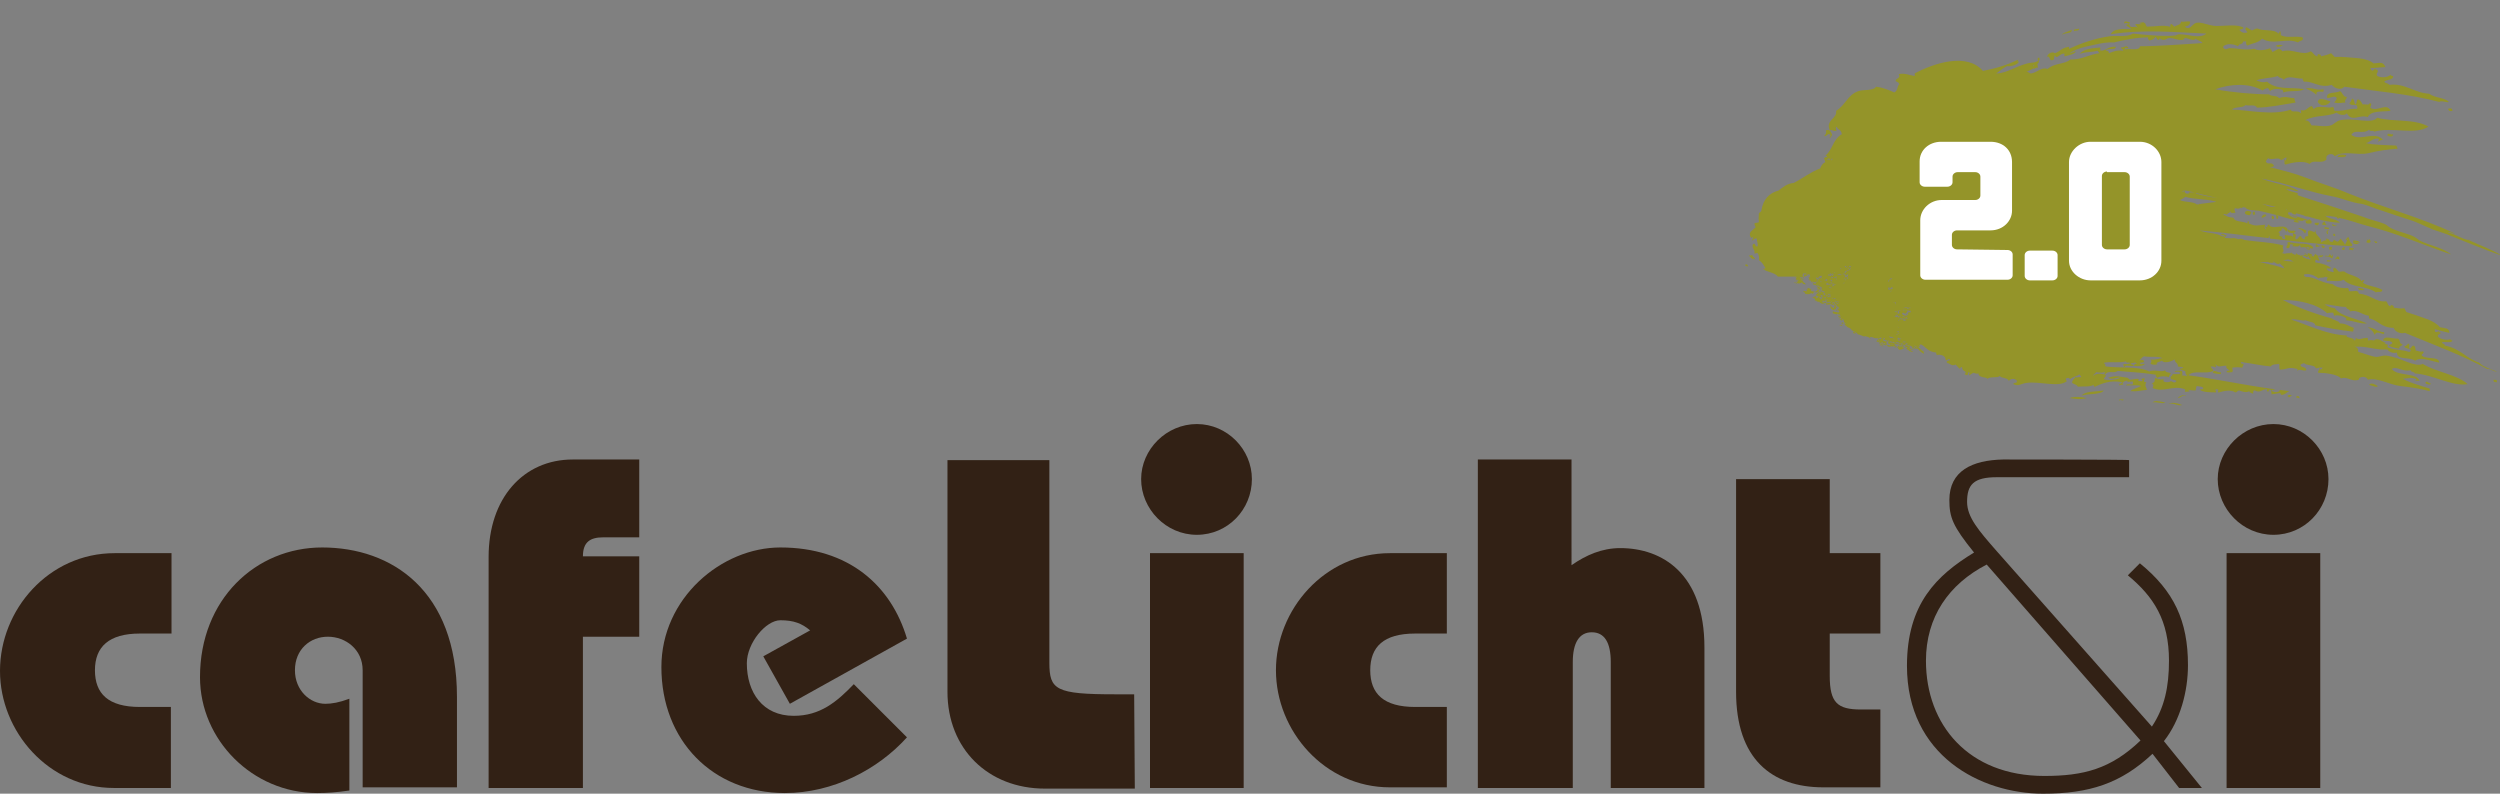
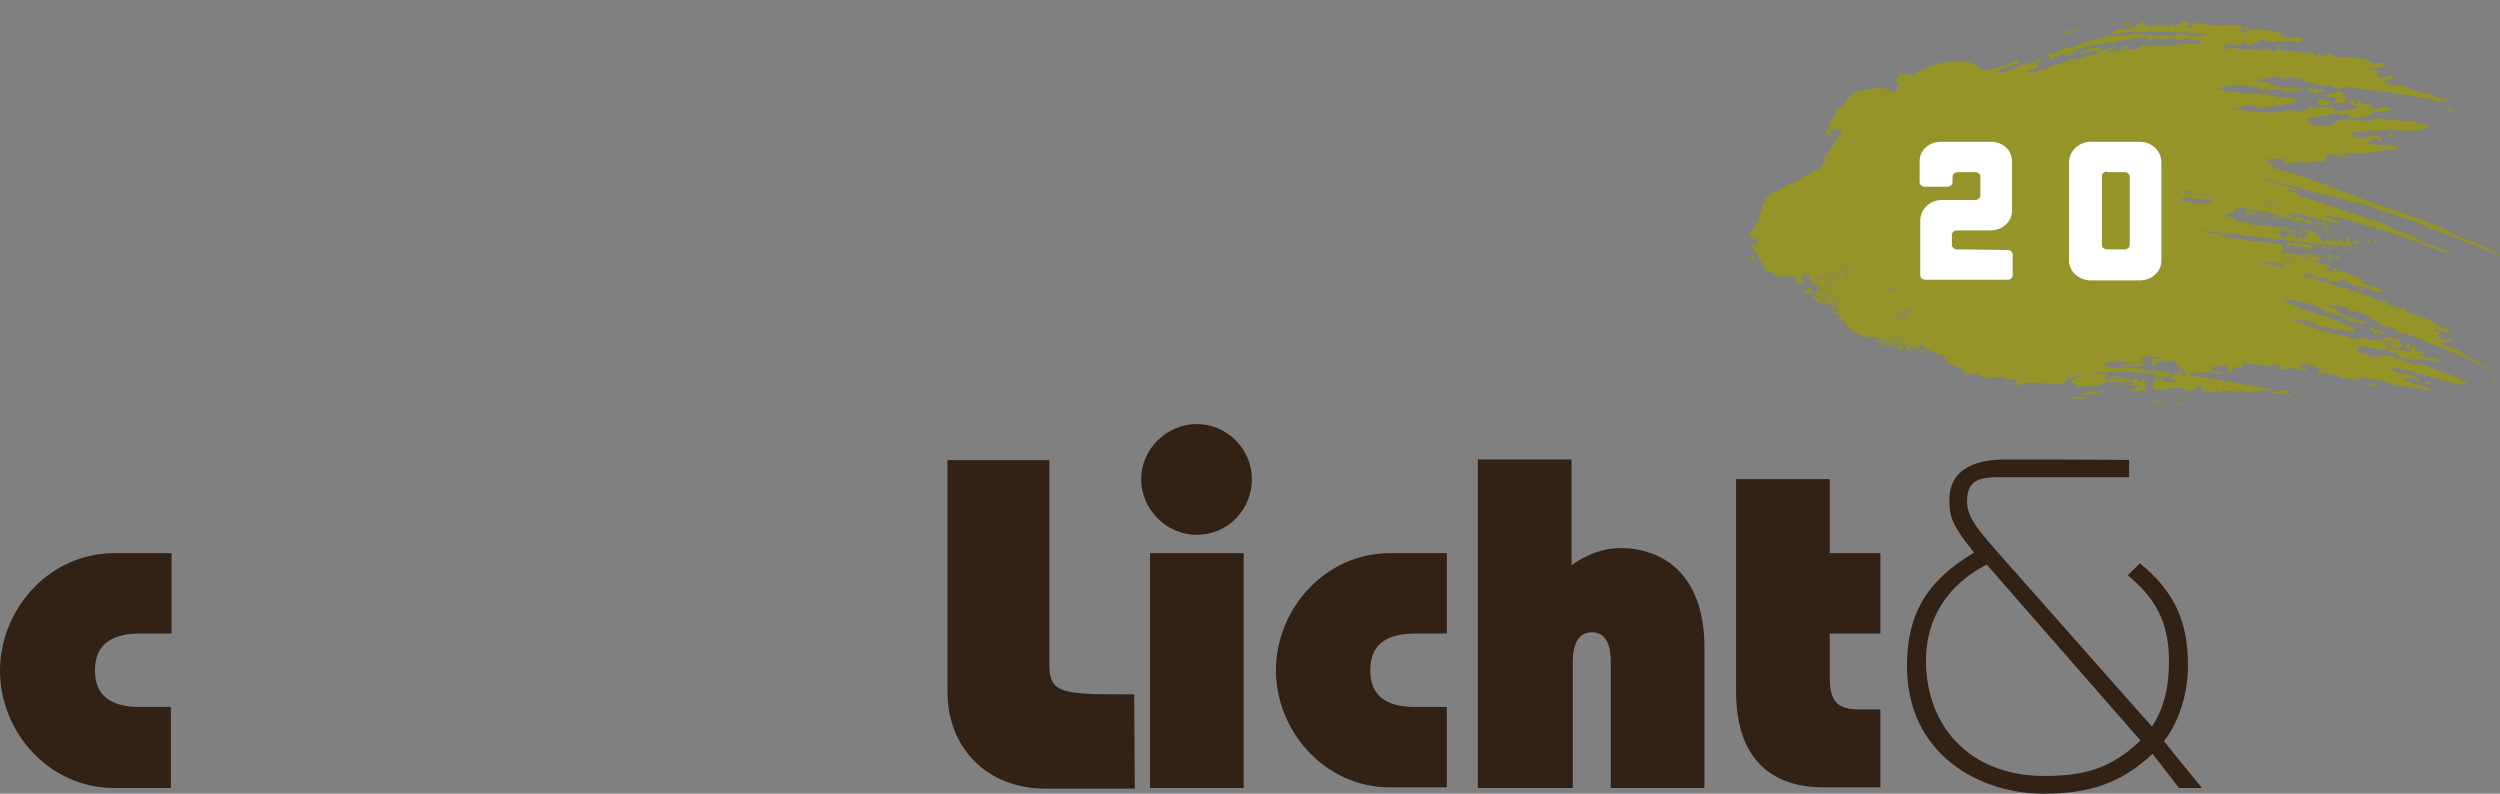
<svg xmlns="http://www.w3.org/2000/svg" version="1.1" id="Ebene_1" x="0px" y="0px" viewBox="0 0 395 125.4" style="enable-background:new 0 0 395 125.4;" xml:space="preserve">
  <rect x="0" y="0" width="395" height="125.4" fill="#808080" stroke="none" />
  <style type="text/css"> .st0{fill:#949429;} .st1{fill:#322115;} .st2{fill:#FFFFFF;} </style>
  <path class="st0" d="M372.7,38.5c-0.4-0.2-0.6-0.1-0.9-0.2C371.7,38.6,372.6,38.6,372.7,38.5 M368,36c-0.3,0-0.7-0.3-0.8,0.1 C367.5,36.1,368,36.4,368,36 M367.6,35.5c-0.3-0.1-0.1-0.4-0.4-0.5c-0.1,0.2-0.3,0.2-0.3,0.5C367.2,35.5,367.6,35.7,367.6,35.5 M354.7,33.7c0.1,0.2,0.4,0.3,0.8,0.3c0-0.2,0.2-0.2,0.2-0.5C355.3,33.2,354.6,33.3,354.7,33.7 M371.8,38l0,0.3c0.4,0,0.8,0.1,1.1,0 C372.5,38,372.1,38,371.8,38 M368.5,35.4c-0.2,0.4,0.7,0.4,0.7,0.2C368.8,35.7,368.8,35.5,368.5,35.4 M365.7,35.4 c0.1,0.1,0.3,0.2,0.5,0.2c0.1-0.1,0.2-0.2,0.2-0.4C366.1,35.2,365.7,35.1,365.7,35.4 M368,36.4c-0.5-0.2-0.5,0.6-0.2,0.6 c0.1-0.2-0.1-0.3,0-0.5C367.9,36.4,368,36.5,368,36.4 M359,34.6c0.5,0.1,0.3-0.5,0-0.5C358.8,34.3,359,34.4,359,34.6 M357.3,34.4 c0.4,0,0.5-0.2,0.8-0.3c-0.1,0-0.1-0.1-0.1-0.2C357.6,33.8,357.4,34.1,357.3,34.4 M356.1,34c0-0.1,0.1-0.1,0.2-0.1 c0.1-0.2-0.2-0.2,0-0.4C355.8,33.3,355.9,33.9,356.1,34 M364.2,36.9c0.1-0.1,0.1-0.3,0.2-0.5c-0.4-0.1-0.9-0.5-1.3-0.3 C363.6,36.2,363.9,36.5,364.2,36.9 M359.6,34c0.1,0.2,0,0.6,0.2,0.6C360,34.5,360.1,34,359.6,34 M362.9,34.7c-0.1,0.2-0.5,0-0.5,0.3 c0.1,0.1,0.9,0.3,0.9,0C362.9,35.1,363.1,34.7,362.9,34.7 M365.2,35.3c0.1-0.4-0.1-0.5-0.4-0.7c0,0.3-0.1,0.4-0.5,0.3 C364.2,35.5,364.8,35.3,365.2,35.3 M368.6,37c0.1,0,0.1,0.2,0.1,0.3C369.2,37.4,368.9,36.7,368.6,37 M349.6,58.9 c0.3,0.1,0.8,0.2,1.3,0.2l0-0.3C350.4,59,349.8,58.2,349.6,58.9 M289.2,21.3c0.1,0.2-0.3,0.4,0,0.5c0-0.3,0.4-0.3,0.2-0.7 c-0.2-0.4-0.4-0.7-0.9-0.5c0.1,0.5-0.1,0.7-0.3,0.9C288.7,21.6,288.8,20.9,289.2,21.3 M360.7,7.2c-0.3-0.1-0.6-0.2-1.1,0 C359.8,7.6,360.4,7.3,360.7,7.2 M376.6,52.8c0-0.1,0.2-0.1,0.1-0.3c-1.2-0.1-1.4-0.7-2.6-0.8c0.5,0.3,0.9,0.7,1.1,1.2 C375.5,52.3,375.9,52.6,376.6,52.8 M364.3,40.3c0.3,0.1,0.6,0.6,0.9,0.6c-0.1,0-0.2,0-0.2,0.1c-0.2,0-0.4-0.1-0.5-0.1 c-0.2-0.1-0.5-0.2-0.7-0.3C363.9,40.3,363.9,40.2,364.3,40.3 M363.6,40.5c-0.1-0.1-0.2-0.1-0.3-0.2c0,0,0.1-0.1,0.1-0.1 C363.4,40.3,363.6,40.3,363.6,40.5C363.6,40.4,363.6,40.4,363.6,40.5 M360.7,41.1c0.3,0,0.6-0.1,0.9-0.1c0,0,0,0,0,0 c0.3,0.1,0.6,0.2,0.8,0.3C361.8,41.3,361.3,41.3,360.7,41.1 M357,41.4c0.5,0,1,0,1.4,0c0.1,0.2,0.7,0.1,0.9,0.1 c-0.1,0-0.1-0.1-0.2-0.2c0.4,0.2,0.8,0.6,1.1,0.3c0.2,0.3,0.6,0.4,0.7,0.8C359.8,42,358.4,41.7,357,41.4 M347.6,32.2 c-0.1,0-0.2,0.1-0.2,0.1c-0.1,0-0.2,0-0.3,0c-0.6-0.5-1.9-0.3-2.7-0.7c0.3-0.1,0.6-0.3,0.9-0.5c1.2,0.4,3.1,0.3,4.6,0.7 c0.1,0,0.2,0.1,0.3,0.1c-0.8,0.1-1.6,0.2-2.4,0.3C347.7,32.3,347.6,32.2,347.6,32.2 M345.3,30.1c0.5,0.1,1,0.2,1.4,0.3 c0,0-0.1,0-0.1,0c0,0-0.1,0-0.1,0c0,0,0,0,0,0c-0.3,0-0.7-0.1-0.7,0.2c-0.1,0-0.2,0-0.3,0C345.4,30.5,345,30.5,345.3,30.1 c-0.2,0.2-0.4,0.2-0.6,0.1C345,30.2,345,30.1,345.3,30.1 M350.3,31.3c-1.2-0.2-2.3-0.4-3.3-0.7c0,0,0-0.1,0-0.1 C348.1,30.8,349.2,31,350.3,31.3 M302.8,54.8c0.1,0,0.1,0.1,0.2,0.1c-0.1,0-0.2,0-0.3-0.1C302.6,54.8,302.8,54.9,302.8,54.8 c-0.2,0-0.2-0.1-0.2-0.1c0,0-0.1,0-0.1,0l0-0.1c0.2,0.1,0.5,0.2,0.6,0.3C303,54.8,302.8,54.7,302.8,54.8 M302.7,55.1 c0,0,0-0.1-0.1-0.1C302.7,54.9,302.7,55,302.7,55.1C302.8,55,302.7,55,302.7,55.1 M302.5,55C302.5,55,302.5,55,302.5,55 C302.5,55,302.5,55,302.5,55l-0.1-0.2c0,0,0.1,0,0.1,0C302.6,54.9,302.6,55,302.5,55 M301.6,55.2c0.1-0.1,0.3,0,0.2-0.1c0,0,0,0,0,0 c0.1,0,0.2,0.1,0.3,0.1C302,55.3,301.8,55.2,301.6,55.2 M301.5,55C301.5,55,301.5,55,301.5,55c0.1,0,0.2,0,0.3,0c0,0,0,0-0.1,0 C301.6,55.1,301.6,55.1,301.5,55 M301.3,54.4c0,0-0.1,0-0.1,0c0-0.1,0.1,0,0.1-0.1c-0.1,0-0.2,0-0.2-0.1c0,0,0.1,0,0.2,0 c0,0,0.1,0,0.1,0.1C301.4,54.3,301.3,54.3,301.3,54.4 M300.8,54.5c-0.2,0-0.1,0.1,0,0.2c0,0.1-0.2,0-0.2,0.1c0,0,0.1,0,0.1,0.1 c0.1,0,0,0,0-0.1c0.2,0.1,0.3,0.1,0.4,0.1c0,0,0,0.1,0,0.1c-0.2-0.1-0.4-0.1-0.6-0.2c0-0.1-0.3-0.2-0.4-0.3c0-0.1,0.2,0,0.2,0.1 c0.2,0,0.2-0.2,0.4-0.2C300.8,54.4,300.8,54.4,300.8,54.5c0.2,0,0.4,0.1,0.5,0c0-0.1-0.2-0.1-0.2-0.1c0.1-0.1,0.2,0,0.3,0.1 c0,0,0,0,0,0.1C301.2,54.6,301,54.6,300.8,54.5 M299.8,53.7c0.1-0.1,0.2,0,0.3-0.1c0.2,0.1-0.1,0,0,0.1c0.1,0,0.1,0,0.2,0 c-0.1,0.1-0.1,0.1-0.2,0.1C300.1,53.9,300,53.8,299.8,53.7 M300,54.5c-0.2-0.1-0.4,0-0.6-0.1c0.1-0.1,0.4-0.1,0.6,0 C300.1,54.5,300,54.5,300,54.5 M298.6,54.1c0-0.1,0-0.1,0.1-0.2c0,0,0.3,0.1,0.3,0.2c0.1,0,0.1-0.1,0.2-0.1c0.1,0,0,0.1,0,0.1 c0.1,0,0.4,0.1,0.3,0.2C299.2,54.2,299,54.1,298.6,54.1 M298.8,54.4c0-0.1,0.1-0.1,0.3,0C299.1,54.4,299,54.4,298.8,54.4 M298.6,53.4c0-0.2,0.2-0.1,0.3-0.2c0.1,0,0.2,0.1,0.3,0.1C299,53.4,298.8,53.4,298.6,53.4 M298.5,53.1c0.1,0,0.2,0.1,0.3,0.1 c-0.1,0-0.2,0-0.2,0.1C298.5,53.3,298.6,53.2,298.5,53.1 M298.3,53.9c0-0.1,0-0.1,0.1-0.1c0,0,0,0,0.1,0.1 C298.5,53.9,298.4,54,298.3,53.9 M297.5,53.8c0-0.1,0.1-0.2-0.1-0.2c0,0,0.1,0,0.2,0c-0.1-0.1,0.1-0.2,0.2-0.2 c0.1,0.1-0.1,0.2-0.2,0.2c0,0.1,0.5,0.2,0.6,0.2C298.2,54.1,297.7,53.9,297.5,53.8 M297.9,54.4c0,0-0.1-0.1-0.2,0 c-0.1,0,0-0.1-0.1-0.1c-0.1-0.1-0.1,0-0.2,0c-0.3-0.1,0-0.2-0.1-0.3c0.1,0,0.1,0,0.1,0c0,0,0,0,0,0c-0.1,0.1,0.2,0.1,0.1,0.2 c0.1,0.1,0.1,0,0.2,0C297.7,54.2,298,54.3,297.9,54.4 M296.9,54.3c0-0.1,0.1,0,0.1-0.1c0.2,0.1,0.3,0.1,0.6,0.2 C297.4,54.5,297,54.3,296.9,54.3 M297,54.5C297,54.5,297,54.5,297,54.5c0.2,0,0.3,0,0.4,0.1C297.2,54.7,297.2,54.6,297,54.5 M296.7,53.8c0.1,0,0.3,0.1,0.4,0.2C296.9,54,296.9,53.9,296.7,53.8 M298.6,46c0,0,0.2,0,0.2-0.1C299,46,298.6,46.1,298.6,46 M298.4,45.4c0.1,0,0.1,0,0.2,0.1c0,0-0.1,0-0.1,0c0,0.1,0.1,0.1,0.1,0.1c0.1-0.1,0.2,0,0.3-0.1c0,0-0.1-0.1-0.1-0.1 c0.1-0.1,0-0.1,0-0.1c0.1,0,0.1,0.1,0.2,0.1c0.2,0.4-0.4,0.2-0.4,0.4C298.3,45.8,298.3,45.6,298.4,45.4 M298.3,44.5 C298.3,44.5,298.3,44.5,298.3,44.5c0-0.1,0.1-0.1,0-0.2c0.1,0,0.1,0,0.2,0C298.5,44.4,298.4,44.5,298.3,44.5 M298.2,44.5 C298.2,44.5,298.2,44.5,298.2,44.5C298.2,44.5,298.2,44.5,298.2,44.5C298.2,44.5,298.2,44.5,298.2,44.5 M298.7,44.3 c0,0-0.1,0.1-0.1,0.1c0,0,0-0.1,0-0.1C298.6,44.3,298.7,44.3,298.7,44.3 M299,44C299,44,299,44,299,44c-0.2,0.1-0.3,0.2-0.5,0.2 C298.5,44.1,298.8,43.9,299,44 M299.2,47.7C299.3,47.8,299.3,47.8,299.2,47.7c0.1,0,0,0.1,0,0.1C299.1,47.8,299.2,47.8,299.2,47.7 C299.2,47.7,299.2,47.7,299.2,47.7 M299.6,48.1c0,0-0.1,0-0.1-0.1c0,0,0-0.1,0-0.1c0,0-0.1,0-0.2-0.1c0.1,0,0.1,0,0.2-0.1 C299.5,47.9,299.6,48,299.6,48.1 M299.3,48.3C299.3,48.3,299.3,48.3,299.3,48.3c0.1,0,0.2,0,0.3,0H299.3z M299.8,47.8 C299.8,47.8,299.8,47.9,299.8,47.8C299.7,47.9,299.7,47.9,299.8,47.8C299.7,47.8,299.7,47.8,299.8,47.8 M299.8,48.1 C299.8,48.1,299.8,48.1,299.8,48.1L299.8,48.1C299.7,48.1,299.7,48.1,299.8,48.1 M299.7,48.4C299.7,48.4,299.7,48.4,299.7,48.4 C299.7,48.4,299.7,48.3,299.7,48.4C299.7,48.4,299.7,48.4,299.7,48.4 M299.4,48.5C299.4,48.5,299.4,48.4,299.4,48.5 c0.1,0,0.1,0,0.2,0C299.5,48.5,299.5,48.5,299.4,48.5 M299.7,49.3c-0.1,0.1-0.3,0-0.2-0.1c-0.1-0.1-0.1,0-0.2,0c0-0.1,0.2-0.1,0.4,0 C299.6,49.2,299.7,49.3,299.7,49.3 M299.9,49.1C299.9,49.1,299.9,49.1,299.9,49.1c0.1,0,0.1-0.1,0.2-0.1c0.1,0,0.1,0,0.2,0 C300.3,49.1,300.1,49.1,299.9,49.1c0.3,0.1,0.1,0.2,0.2,0.4c-0.1,0-0.1,0.1-0.3,0c0-0.1,0.1-0.2,0.1-0.3c-0.1,0-0.1,0-0.1-0.1 C299.9,49.1,299.9,49.1,299.9,49.1 M300.7,49.4c0.4,0.4,0.6-0.1,0.7-0.3c-0.1-0.1-0.4-0.1-0.4-0.1c0.2-0.1,0.7,0.2,0.9,0.1 c0,0.1,0,0.2-0.1,0.3c0,0,0-0.1-0.1-0.1c-0.1,0-0.2,0.1-0.3,0.2c0,0,0.1,0.1,0.1,0.1c-0.1,0.1-0.4,0-0.4,0.1c0.2,0.1,0.2,0,0.3-0.1 c0,0,0.1,0,0.1,0.1c-0.1,0.1-0.3,0.2-0.5,0.2c-0.1-0.1-0.2-0.1-0.2-0.1c0,0,0.1,0,0.1,0c-0.3,0-0.3-0.2-0.4-0.2 C300.6,49.6,300.5,49.4,300.7,49.4 M300.9,49c0,0.1-0.1,0.1-0.2,0C300.7,48.9,300.8,49,300.9,49 M300.9,48.8c0,0.1-0.1,0.1-0.2,0 C300.7,48.8,300.8,48.8,300.9,48.8 M300.8,48.6c0.1,0,0.2,0,0.3-0.1c0,0,0.1,0.1,0.2,0.1c0,0.1-0.2,0.1-0.2,0 C300.9,48.6,300.9,48.7,300.8,48.6C300.7,48.7,300.8,48.7,300.8,48.6 M301.9,48.6C301.9,48.7,301.9,48.7,301.9,48.6 c-0.1,0.1-0.1,0.1-0.2,0.1c0,0,0-0.1-0.1-0.1c-0.1,0,0.1,0.2-0.2,0.2c0,0-0.1-0.1-0.1-0.2C301.4,48.6,301.6,48.6,301.9,48.6 M301.8,49C301.8,49,301.8,49,301.8,49C301.8,49,301.8,49,301.8,49C301.8,49,301.8,49,301.8,49 M300.7,54.1c0-0.1,0.1,0,0.1-0.1 c-0.1,0-0.1-0.1-0.2-0.1c0,0,0.1,0,0.1,0c0.2,0.1,0.4,0.1,0.5,0.1C301.1,54.1,301,54.1,300.7,54.1 M300.7,54.2 C300.7,54.2,300.7,54.3,300.7,54.2c0,0.1-0.1,0-0.2,0C300.5,54.1,300.6,54.2,300.7,54.2 M300.9,50.9 C300.9,50.9,300.9,50.9,300.9,50.9C300.9,50.9,300.9,50.9,300.9,50.9C300.9,50.9,300.9,50.9,300.9,50.9 M300.4,53.5 c-0.1,0.1-0.2,0.1-0.4,0C300.2,53.6,300.2,53.4,300.4,53.5 M300.2,53.5c0,0.1-0.1,0.1-0.2,0.1c0,0,0-0.1,0-0.1c-0.1,0,0,0.1-0.1,0.1 c0,0-0.1-0.1-0.1-0.1C299.8,53.3,300,53.3,300.2,53.5 M299.8,52.7c0.1,0.1,0,0.2-0.2,0.2C299.6,52.8,299.8,52.8,299.8,52.7 M300,51.7c-0.1,0.1-0.1,0-0.2-0.1C299.8,51.6,299.9,51.7,300,51.7 M300.1,50.7C300,50.7,300,50.7,300.1,50.7c-0.1,0-0.1,0-0.2,0 C299.9,50.6,300,50.6,300.1,50.7 M300.1,50c0,0,0.1-0.1,0-0.1c0.1,0,0.2,0,0.3,0C300.4,49.9,300.3,50,300.1,50 M300.1,52.8 C300.1,52.8,300.1,52.9,300.1,52.8C300.1,52.9,300.1,52.8,300.1,52.8C300.1,52.8,300.1,52.8,300.1,52.8 M300.1,52.6L300.1,52.6 c0,0.1-0.1,0.1-0.2,0.1C299.9,52.6,300,52.6,300.1,52.6 M299.9,51.9c0.1,0,0.2,0,0.4,0l0,0C300.1,51.9,299.9,51.9,299.9,51.9 M299.7,52.4c0.1,0,0.2-0.1,0.2-0.1c0,0,0.1,0.1,0.1,0.1c0,0.1,0,0.1-0.1,0.1c0,0-0.1,0-0.1,0l0-0.1 C299.8,52.4,299.8,52.4,299.7,52.4 M300.3,51.6C300.3,51.6,300.3,51.6,300.3,51.6C300.3,51.6,300.3,51.6,300.3,51.6 M300.5,50.3 c0,0.1,0.1,0.1,0.1,0.2c-0.2-0.1-0.4-0.1-0.5,0c-0.1-0.2,0.2-0.1,0.1-0.2C300.3,50.3,300.4,50.4,300.5,50.3 M300.5,50 c0.1-0.1,0.3-0.1,0.4,0C300.9,50.1,300.7,50,300.5,50 M301.2,50.1c0.1,0,0,0.1,0.1,0.2c0,0,0.1,0,0.1,0c0,0,0,0,0,0.1 c-0.2-0.1-0.4-0.1-0.5-0.1c0,0,0-0.1,0-0.1c0.1,0,0.3,0,0.2,0.1C301.3,50.3,301,50,301.2,50.1 M299.8,50c-0.1,0-0.1,0.1-0.2,0.1 c-0.1-0.1-0.1,0-0.3-0.1c0.1-0.1,0.2,0,0.3,0c0-0.1-0.1,0-0.2-0.1c0.1,0,0.1-0.1,0.3,0c-0.1-0.1,0-0.2-0.2-0.2 c0.1-0.1,0.2,0.1,0.4,0.1c-0.2,0,0,0.2,0.2,0.2c0,0.1,0,0.2-0.2,0.2C299.9,50.1,300,50.1,299.8,50 M299,53.8 C299.1,53.8,299.2,54,299,53.8C299,53.9,299,53.9,299,53.8 M299.1,53.5C299.2,53.5,299.2,53.5,299.1,53.5c0.2,0,0.3,0.1,0.2,0.1 C299.3,53.6,299.3,53.7,299.1,53.5C299.2,53.6,299.4,53.6,299.1,53.5 M300.9,50.7L300.9,50.7C300.9,50.7,300.9,50.7,300.9,50.7 C300.9,50.7,300.9,50.7,300.9,50.7 M300.8,50.6C300.7,50.6,300.7,50.6,300.8,50.6C300.8,50.6,300.8,50.6,300.8,50.6 c0,0.1-0.1,0-0.1,0c0,0-0.1-0.1,0-0.1c0,0,0.2,0.1,0.3,0.1c0-0.1-0.2-0.1-0.4-0.2c0,0,0,0,0-0.1c0.3,0,0.4,0.2,0.6,0.3c0,0,0,0,0,0 c-0.1,0-0.2,0-0.2,0.1C300.8,50.7,300.8,50.6,300.8,50.6 M292.3,42.5c0.1,0.2-0.2,0.2-0.4,0.3c-0.1-0.1-0.1-0.1-0.1-0.2 c0.1,0,0.1,0.1,0.2,0.1c0.1,0,0.1,0,0.2-0.1c0,0-0.1-0.1-0.1-0.1C292.1,42.5,292.2,42.5,292.3,42.5c0,0-0.1-0.1,0-0.1 C292.5,42.4,292.5,42.6,292.3,42.5 M291.9,44.1c-0.2-0.1,0.2-0.1-0.1-0.2c0,0,0.1,0,0.1-0.1C292.1,43.9,292,44.1,291.9,44.1 M291.6,43.8c-0.2-0.1-0.1-0.2,0-0.2c0-0.1-0.3-0.1-0.2-0.2c0.2,0.1,0.2,0.1,0.4,0.1c-0.2,0-0.1,0.1,0.1,0.2 C291.9,43.8,291.7,43.7,291.6,43.8 M291.6,44.3c-0.1-0.1-0.1-0.2,0-0.2c-0.2-0.1-0.1,0.1-0.3,0c0,0,0-0.1,0-0.1c0.1,0,0.1,0,0.3,0.1 C291.6,44.1,291.8,44.2,291.6,44.3 M291.3,44.7c0-0.1,0.2,0,0.2,0C291.4,44.7,291.3,44.7,291.3,44.7 M291.1,44.8c0.1,0,0.1,0,0.3,0 C291.4,44.9,291.2,44.8,291.1,44.8 M290.5,48.6c-0.1-0.1-0.2-0.2-0.3-0.1c-0.1,0-0.1-0.1-0.2-0.1c0.1-0.1,0-0.2,0-0.3 c-0.1,0-0.1,0.1-0.2,0c-0.1-0.1,0-0.2-0.1-0.3c0.1,0,0.1-0.1,0.2,0c-0.1,0.1,0,0.1,0,0.3c0.1,0,0-0.1,0.1-0.1c0.2,0.1,0,0.2,0.2,0.2 c0,0.1,0,0.1-0.1,0.1c0.1,0,0.1,0,0.2,0.1C290.5,48.5,290.7,48.6,290.5,48.6 M289.6,47.8c0-0.1,0.2-0.1,0.2,0 C289.7,47.8,289.7,47.9,289.6,47.8 M289.6,48c-0.2-0.1-0.2-0.2,0-0.2C289.7,47.9,289.6,48,289.6,48 M289.4,47.1c0,0,0.1-0.1,0.2,0 c0,0,0,0,0,0.1C289.6,47.2,289.5,47.1,289.4,47.1 M289.2,47.6C289.2,47.6,289.2,47.6,289.2,47.6c0.1,0,0.3,0,0.2,0.1 C289.3,47.7,289.3,47.6,289.2,47.6 M289.3,47.9c-0.1,0-0.1,0-0.2,0c-0.1,0,0-0.1-0.1-0.1c-0.1,0.1-0.3,0-0.4,0 c0.1,0,0.1-0.1,0.1-0.1c0.2,0.1,0.2-0.1,0.4,0c0,0,0,0.1,0,0.1C289.2,47.7,289.2,47.7,289.3,47.9C289.4,47.8,289.3,47.8,289.3,47.9 M288.2,47.7c0,0,0,0.1,0,0.1c-0.2-0.1-0.1,0.1-0.3,0c0.1-0.1,0.1-0.1,0.1-0.1c0,0,0-0.1-0.1-0.1c0-0.1,0.1-0.1,0.3-0.1 c0,0.1-0.1,0-0.1,0.1c0.2,0.1,0.2-0.1,0.3,0c0-0.1-0.1,0-0.1-0.1c0-0.1,0.2,0,0.4,0c0,0.1-0.2,0.1-0.1,0.2 C288.4,47.7,288.4,47.8,288.2,47.7 M288.1,48C288.1,47.9,288.1,47.9,288.1,48c0.2,0,0.2,0,0.2,0.1C288.2,48,288.2,48,288.1,48 M288.6,46.8c-0.2,0,0-0.1,0-0.2c0.2,0,0.3,0,0.3-0.2c0.1,0.1,0.4,0.2,0.3,0.3c0,0-0.1,0-0.1,0c-0.1,0,0-0.1-0.2-0.1 C288.9,46.7,288.6,46.6,288.6,46.8 M288.5,44.9c0-0.1,0.1-0.1,0.2,0C288.7,44.9,288.6,44.8,288.5,44.9c0-0.1,0.2-0.1,0.1-0.2 c0.2,0.1,0.2,0,0.3,0.1c0,0.2,0.3,0.1,0.4,0.2c-0.1,0.1-0.4,0-0.5-0.1c0,0.1,0.1,0.1,0,0.1C288.7,45,288.7,45,288.5,44.9 M288.3,47 c0-0.1,0.1-0.1,0.2,0C288.5,47.1,288.4,47.1,288.3,47 M288.1,46.7c0,0,0.1,0,0.2-0.1c0-0.1-0.1,0-0.2-0.1c0-0.1,0-0.2,0.1-0.2 c0.1,0,0,0.1,0.2,0.1c0,0.1,0,0.3-0.3,0.3C288.1,46.8,288.1,46.8,288.1,46.7 M288.4,44.2c0.1-0.1,0.1-0.1,0.3-0.1 c-0.1,0.1,0.1,0.3-0.1,0.3C288.6,44.4,288.6,44.3,288.4,44.2 M288.3,44.4c0-0.1,0-0.1,0.1-0.1C288.6,44.3,288.5,44.4,288.3,44.4 M289.1,43.4c-0.1,0-0.1,0.1,0,0.1c0.1,0,0.1-0.1,0.1-0.1C289.2,43.3,289.1,43.3,289.1,43.4c-0.1-0.1,0-0.2,0.2-0.2 c0,0.1,0.1,0.1,0.3,0.2c0-0.1,0-0.1-0.1-0.2c0.1-0.1,0.1,0.1,0.2,0.1c0,0.1-0.1,0.2-0.2,0.3c-0.2-0.1,0-0.2-0.2-0.2 c-0.1,0,0.1,0.1,0,0.2c-0.1,0-0.2,0-0.5-0.1C288.8,43.4,288.9,43.3,289.1,43.4 M289.6,42.9C289.6,42.9,289.6,43,289.6,42.9 C289.6,43,289.5,43,289.6,42.9C289.5,42.9,289.5,42.9,289.6,42.9 M289.3,43.9c0.1-0.1,0.1-0.2,0.3-0.1c0,0.1-0.1,0.1-0.1,0.2 C289.4,44,289.4,43.9,289.3,43.9 M289.1,44.3c0-0.1,0.1-0.1,0.2-0.1C289.2,44.3,289.2,44.3,289.1,44.3 M289.2,44.3 c0.1,0,0.1-0.1,0.3,0c-0.1,0.1,0,0.1,0,0.2C289.4,44.5,289.4,44.4,289.2,44.3C289.2,44.4,289.2,44.4,289.2,44.3 M289.5,45.2 c0.1-0.1,0-0.1,0.1-0.2c0.1,0.1,0.2,0.1,0.3,0.1C289.7,45.1,289.7,45.3,289.5,45.2 M289.1,46.4c0,0,0.1,0,0.1,0.1 c0,0.1-0.1,0-0.1,0.1C289.1,46.5,289.1,46.4,289.1,46.4 M289.2,46C289.4,46.1,289.3,46.2,289.2,46C289.2,46.1,289.2,46.1,289.2,46 M289.2,45.5c0,0-0.1,0-0.2,0c0-0.2,0.3-0.1,0.4,0c-0.1,0.1-0.1,0-0.2,0C289.2,45.4,289.2,45.4,289.2,45.5 M288.8,47.3 c0,0.1-0.1,0.1-0.2,0C288.7,47.2,288.7,47.3,288.8,47.3 M288.8,47c0,0-0.1-0.1-0.1-0.1c0-0.1,0.3,0,0.1-0.1c0.1,0,0.3,0,0.5,0.1 C289.2,47,288.9,46.8,288.8,47 M289.7,44.8c0,0.1,0,0.1,0,0.1c0.1,0.1,0.1-0.1,0.3,0c0,0,0,0.1,0,0.1c-0.1,0-0.3-0.1-0.4,0 c0,0-0.1-0.1,0-0.1c-0.1,0-0.1-0.1-0.3-0.1c0,0,0,0,0.1,0c0,0-0.2,0-0.2-0.1c0-0.1,0.1,0,0.1-0.1c0,0,0.1,0,0.1,0.1 c0,0.1,0.1,0.1,0,0.2C289.6,44.8,289.6,44.7,289.7,44.8 M289.8,43c0.1,0,0.1,0.1,0.2,0.1c0,0.1-0.1,0-0.1,0 C289.8,43.1,289.8,43.1,289.8,43 M290.2,43.9c-0.2-0.2-0.1,0.1-0.4,0c0-0.1,0.2-0.2,0.4-0.2C290.1,43.8,290.3,43.8,290.2,43.9 M290.8,43.3c-0.1,0.1,0.1,0.1,0.2,0.1c-0.1,0.1-0.2,0.1-0.4,0c-0.1,0-0.1,0.1-0.3,0C290.5,43.4,290.5,43.2,290.8,43.3 M291,42.4 C291,42.4,291,42.4,291,42.4c-0.2,0-0.1,0.1-0.2,0.1C290.7,42.5,290.7,42.3,291,42.4 M291,42.3C291,42.3,291,42.3,291,42.3 C290.9,42.3,290.9,42.3,291,42.3C290.9,42.3,290.9,42.3,291,42.3 M291,43C291.1,43,291,43.1,291,43C291,43,290.9,42.9,291,43 M290.1,47.4C290.1,47.4,290.1,47.3,290.1,47.4c0.1-0.1,0.1,0,0.2,0C290.3,47.4,290.2,47.4,290.1,47.4 M290,47.1 c0.1,0.1-0.1,0.1-0.1,0.2C289.5,47.2,289.8,47.1,290,47.1 M290.2,44.2c-0.1,0-0.1-0.1-0.1-0.2c0,0,0.1,0,0.1,0.1 C290.2,44.2,290.3,44.2,290.2,44.2 M290.4,48c-0.1,0-0.2-0.1-0.3-0.1c-0.1,0,0-0.1,0-0.1c0.1,0,0.2,0.1,0.3,0.1c0-0.1,0-0.1,0-0.2 c-0.2-0.1-0.2,0-0.3,0c-0.1-0.1-0.2-0.1-0.3-0.2c0.2,0,0.4,0.2,0.7,0.1C290.4,47.7,290.5,47.9,290.4,48 M291.4,42.1 C291.4,42.1,291.4,42.1,291.4,42.1C291.4,42.1,291.4,42.1,291.4,42.1c0.1,0,0.1-0.1,0.2-0.1c0.1,0.1,0.1,0.2,0.2,0.2 c0,0.1-0.1,0-0.1,0.1c-0.1-0.1-0.1-0.1-0.2-0.2c-0.2-0.1-0.3,0-0.3,0.1c0,0,0,0,0,0C291.2,42.2,291.3,42.1,291.4,42.1 M291.8,42 C291.8,42,291.8,42,291.8,42C291.8,42,291.7,42,291.8,42C291.7,42,291.8,42,291.8,42 M292,42.1c0,0-0.1,0.1-0.2,0.1 C291.9,42.1,291.9,42.1,292,42.1 M291.5,42.9c0.1-0.1,0,0,0.1-0.1c0.1,0,0.1,0,0.2,0.1C291.7,42.9,291.7,43,291.5,42.9 M291.4,43 c0-0.1,0.2,0,0.2-0.1c0,0.1,0.1,0.2,0,0.2C291.5,43.1,291.5,43.1,291.4,43 M291.4,43.8c0,0,0.1,0.1,0.2,0.1 C291.5,43.9,291.4,43.9,291.4,43.8C291.4,43.9,291.4,43.8,291.4,43.8 M291.1,43.3c0.1-0.1,0.6-0.1,0.5,0.1 C291.4,43.3,291.3,43.4,291.1,43.3 M291.8,43.3c0,0,0.1,0,0.2,0.1c-0.1,0.1,0.1,0.3,0,0.3c-0.1-0.1-0.2-0.1-0.4-0.2 c0-0.1,0.2,0,0.2,0C292,43.3,291.8,43.3,291.8,43.3 M292.1,42.3c0,0.1,0,0.2-0.2,0.1C291.9,42.4,292,42.3,292.1,42.3 M292.2,42 c0.1,0,0.1,0.1,0.3,0.1c0,0.1-0.1,0.1-0.2,0.1C292.2,42.2,292.1,42.1,292.2,42 M290.5,49.7c-0.1,0-0.1-0.1-0.2-0.1 C290.3,49.5,290.5,49.6,290.5,49.7C290.5,49.6,290.5,49.7,290.5,49.7 M287.7,46.8c0.1-0.1-0.1-0.1-0.1-0.2c0.1,0,0.3,0.1,0.2,0 c0.3,0.1,0.1,0.2,0.2,0.3C287.9,46.8,287.8,46.8,287.7,46.8 M287.9,47c-0.1,0-0.2-0.1-0.1-0.2C288,46.9,288,47,287.9,47 M287.6,44.5 c0-0.1,0.1-0.1,0.2,0C287.8,44.6,287.8,44.6,287.6,44.5 M287.2,45.3c-0.1,0-0.1,0.1-0.2,0.1c0-0.1,0.2-0.1,0.1-0.2 c0.2,0.1,0.1,0.2,0.4,0.2C287.5,45.5,287.3,45.3,287.2,45.3 M287.4,45.9C287.5,46,287.4,46,287.4,45.9c0,0.1-0.1,0.1,0,0.2 c0,0-0.2-0.1-0.2-0.1C287.2,46,287.4,46,287.4,45.9 M287,44.6c-0.1-0.1,0-0.2,0.2-0.1C287.1,44.6,287,44.6,287,44.6 M287.1,45 c0.1,0,0.1,0,0.2,0.1C287.3,45.1,287.2,45.1,287.1,45C287.1,45.1,287.1,45,287.1,45 M287.2,44c0,0,0.1,0,0.2,0c0,0,0-0.1-0.1-0.1 c0,0,0.1,0,0.1,0l0,0c0,0,0,0,0,0c0,0,0.1,0,0.1,0c0,0.1,0,0.2,0,0.2C287.4,44,287.4,44,287.2,44 M289.3,25.3c0-0.1,0.1-0.2,0.2-0.3 c0,0,0,0.1,0,0.2c0,0-0.1,0-0.1,0.1c0,0,0,0.1,0,0.2C289.5,25.4,289.4,25.3,289.3,25.3 M288.6,25.2c0.1-0.1,0.3-0.1,0.4-0.2 c0.1,0.1,0.1,0.2,0.1,0.3C288.9,25.2,288.8,25.2,288.6,25.2 M285.4,43.4c0.1,0,0.2,0,0.3,0c0,0,0,0.1,0,0.1 C285.5,43.6,285.4,43.5,285.4,43.4 M284,44.2c0.1,0.1-0.1,0.1-0.2,0.1C283.9,44.2,284,44.2,284,44.2 M359.6,32.7c-0.5,0-1,0-1.4-0.2 c0,0,0,0,0,0c-0.3-0.1-0.5-0.2-0.8-0.3C358.2,32.4,358.9,32.5,359.6,32.7 M361.3,33.1c0,0.1,0,0.1-0.1,0.1c0,0,0-0.1,0-0.1 C361.2,33.1,361.2,33.1,361.3,33.1 M391.7,57.3c-2.1-0.7-2.9-2.2-5.4-2.7c0-0.3-0.5-0.3-0.5-0.5c0.4-0.2,1.5,0.2,1.7-0.3 c-0.2,0-0.3-0.1-0.3-0.2c-0.7,0.2-1.6,0-2-0.4c-0.1-0.5,0.5-0.3,0.4-0.7c-0.1,0-0.2,0-0.2-0.1c0-0.2-0.6,0.3-0.7-0.1l0-0.3 c0.6,0.2,1.5,0.4,2.3,0.6c0-0.8-0.6-0.7-1.5-0.9c-0.4-0.5-1.1-0.9-1.8-1.2c-1.1-0.4-2.5-0.9-3.5-1.2c-0.1-0.2-0.2-0.4-0.3-0.6 c-0.7,0.1-1,0-1.7-0.1c0.2-0.3-0.6-0.6-0.5-0.2c-0.5-0.1-0.4-0.6-0.7-0.8c-1.6,0.2-2.5-1.1-4.3-1.2c-0.1-0.7-0.8-0.3-1.6-0.4 c0.1-0.3-0.1-0.3-0.1-0.5c-0.8,0.1-2-0.1-2.4-0.6c-1.6-0.2-2.4-0.8-3.6-1.1c-0.4-0.1-0.9,0.1-1-0.4c0.7-0.3,1.8,0.1,2.3,0.6 c0.4-0.3,0.9,0,1.1-0.3c0,0.1,0.4,0.1,0.4,0.2c-0.2,0.1-0.2,0.3-0.1,0.5c0.8-0.1,1.8,0.2,2.6-0.2c1.2,1.3,3.6,0.9,5.1,2 c0.3-0.2,1,0.1,1-0.4c-1-0.6-2.6-0.6-3.1-1.2c0.2,0,0.1-0.3,0.3-0.3c-0.4-0.2-0.3,0.1-0.5,0.1c-0.4-0.8-2-0.9-2.7-1.5 c-0.4-0.1-0.6,0.1-0.9,0c-0.2-0.2-0.3-0.4-0.6-0.6c-0.5,0.1-0.1,0.6-0.2,0.7c-0.6-0.1-1-0.2-1.1-0.6c0.3,0,0.7,0.1,0.7-0.1 c-0.6-0.4-1.4-0.7-2.3-0.8c0,0,0,0,0,0c-0.3,0-0.2-0.3-0.1-0.5c0.2,0.1,0.3,0.2,0.6,0.2c-0.1-0.3-0.2-0.5-0.3-0.7 c0.2,0,0.4,0.1,0.4,0c-0.3-0.1-0.5-0.1-0.8-0.4c-0.1,0.3-0.2,0.1-0.2,0.5c-0.1-0.3-0.4,0-0.6-0.2c0.2,0,0.4,0.1,0.3-0.1 c0-0.2-0.4-0.2-0.6-0.3c-0.1,0-0.1,0.3-0.2,0.3c0-0.1-0.3-0.4-0.4-0.2c0.2,0.2,0.6,0.3,0.8,0.5c-0.2-0.1-0.2,0.1-0.5,0 c-0.4-0.4-1.3-0.1-1.6-0.6c-0.1,0.1-0.1,0.2-0.1,0.3c-0.2-0.1-0.4-0.2-0.6-0.3c0,0,0-0.1-0.1-0.1c0,0-0.1,0.1-0.1,0.1 c-0.1,0-0.1,0-0.2,0c-0.2,0-0.5,0-0.7,0.1l0,0c-0.3-0.1-0.2-0.1-0.5-0.1c0.2-0.1,0.3-0.2,0.3-0.4c0,0,0,0,0,0c0,0,0,0,0,0 c0-0.2-0.3-0.5,0-0.8c-1.6-0.5-4.3-0.6-6.3-0.9c0,0,0-0.1,0-0.1c-0.2,0-0.6-0.2-0.7,0c-0.3-0.1-0.6-0.1-0.8-0.2c-0.6,0.1-1,0-1.5,0 c0-0.2,0.2-0.2,0.3-0.4c-0.3-0.1-0.7-0.5-0.9-0.1c0.3,0,0.6,0.1,0.7,0.3l-0.5-0.1c0,0.1,0.1,0.2,0.2,0.3c0,0,0,0,0,0 c-0.7-0.9-2.1-0.6-3.8-1.2c3.8,0.3,7.8,0.9,10.8,1.2c0.2,0,0.2-0.1,0.2-0.3c0.2,0,0,0.3,0.2,0.4c4.1,0.4,8.3,1,12.9,1.2 c0-0.1,0-0.3,0.1-0.3c-0.6-0.4-0.4-0.8-0.7-1.2c-0.1,0.2-0.3,0.3-0.4,0.5c0.3,0.2,0.2-0.3,0.3-0.1c0,0.2-0.3,0.6-0.4,0.9 c-0.1-0.4-0.5-0.7-0.7-1c-0.2,0.2-0.2,0.4-0.5,0.5c-0.2-0.1-0.3-0.2-0.5-0.3c-0.2,0-0.1,0.4-0.4,0.3c-0.5,0-0.2-0.5-0.9-0.5 c-0.1,0.2,0.1,0.2,0.3,0.2c-0.5,0.1-0.7,0.1-1.1,0.4c0.3-0.7-1.1-1.2-0.8-1.9c-0.1,0-0.2,0.2-0.2,0.3c-0.2-0.1-0.4-0.2-0.8-0.3 c-0.1,0-0.1,0.1-0.2,0.1c-0.1,0.2,0,0.6,0,0.8c-0.2,0-0.8,0.1-0.5,0.5c-0.1,0.1-0.7-0.2-0.6-0.5c-0.5-0.1-0.4,0.6-0.9,0.5 c-0.2-0.4,0.4-0.7-0.3-0.9c0-0.3,0.3-0.1,0.3-0.4c-0.8-0.2-0.5,0.2-1.3-0.3c0,0.4,0.3,0.7,1,0.6c-0.3,0.2,0,0.3-0.1,0.6 c-0.3-0.3-0.8-0.1-1.2-0.3c-0.4,0.2,0.2,0.5-0.1,0.7c-0.5-0.1-0.6-0.2-0.3-0.4c-0.3,0-0.4-0.1-0.6-0.2c0.2-0.3,0.1-0.4-0.1-0.5 c0.1-0.2,0.7-0.3,0.5-0.6c0.2-0.2,0.6,0.3,0.7,0.5c0.2,0,0.1-0.4,0.2-0.5c-0.8-0.8-2.4,0.3-2.9-0.6c-0.4-0.1-0.1,0.6-0.5,0.3 c-0.3,0,0.2,0.3,0,0.4c-0.3-0.2-0.2-0.4-0.1-0.7c-1.4,0.1-1.4,0.3-2.6-0.2c0-0.2,0.2-0.2,0-0.3c-0.3-0.1-0.2,0.2-0.2,0.3 c-0.7-0.4-2.1-0.2-2.2-0.9c-1-0.1-0.9-0.2-1.6-0.5c0-0.2,0.4,0,0.6,0c0-0.1,0-0.1,0-0.1c0.2-0.1,0.4-0.2,0.5-0.4 c0.1,0.4,0.5,0.2,0.8,0.2c-0.1-0.3-0.3-0.7,0-0.7c0.4,0.1,0.6,0.1,0.8-0.1c0.1,0,0.1,0.1,0.3,0.1c0-0.1,0-0.1,0-0.2 c0.2,0,0.3,0.1,0.5,0.1c0.3,0.5,1.5,0.4,2.1,0.5c1,0.2,2,0.5,2.9,0.7c1.3,0.4,2.5,0.8,4,0.9c0.3-0.3,0.9,0.1,1.6,0.1 c-1.1-0.4-2.1-0.7-3.4-1c0.3,0.2,0.8,0.2,1,0.4c-0.6,0.1-1.2-0.3-1.5-0.5c0.3,0,0.2,0.2,0.4,0.1c-0.1-0.1-0.3-0.1-0.4-0.2 c0-0.1,0.1-0.2,0.1-0.3c0.1,0,0.3,0.1,0.5,0.1c0,0,0,0.1,0,0.1c0.2,0.1,0.4,0.2,0.6,0.2c0-0.1,0.1-0.1,0.1-0.2 c0.4,0.1,0.8,0.2,1.1,0.3c0.2,0.1,0.4,0.2,0.7,0.2c1.7,0.5,3.3,0.9,5.1,1c-0.4-0.6-1.8-0.6-2.3-1.1c0.6,0,1.2,0.1,1.8,0.2 c0,0.1,0.1,0.2,0.3,0.3c0-0.1,0-0.2,0-0.2c1.5,0.3,3.1,0.9,4.6,1.3c4.8,1.2,9,3.1,13.2,4.5c-1.4-1.1-3.4-1.4-5-2.2 c-0.3-0.2-0.5-0.4-0.7-0.5c-1-0.6-2.5-0.8-3.7-1.4c-0.3-0.1-0.6-0.4-0.9-0.6c-1-0.5-2.3-0.7-3.5-1.2c-3.2-1.1-6.9-2.3-10.3-3.4 c-0.4-0.1,0-0.3-0.2-0.4c-0.7-0.2-1.3-0.3-1.8-0.6c0.6-0.1,1.2,0.3,2,0.3c-1.4-1-4.1-1.2-5.9-2c3.8,0.7,7.4,2.1,11.1,2.8 c1.7,0.3,3,1,4.7,1.2c1,0.2,2.2,0.8,3.3,1.1c1.5,0.5,2.6,0.9,4.2,1.4c1.4,0.4,2.6,1.1,3.9,1.6c0.9,0.3,1.9,0.6,2.8,1 c2.5,1,5.4,2.2,8,3.1c-1.6-1-3.4-1.6-5.3-2.5c0-0.1,0.1,0,0.2,0c0.4-0.1-0.3,0-0.3,0c-1-0.2-2-0.9-3.1-1.2c0.2-0.2,0.7,0.2,1.1,0.2 c-5.3-2.5-11.3-4.1-17-6.4c-2.1-0.9-4.5-1.6-6.5-2.4c-1.8-0.7-3.8-1.2-5.8-1.7c0.2,0,0.5,0,0.7-0.2c-0.4-0.8-1,0-1.3-0.7 c0.1-0.2,0.2-0.4,0.4-0.5c0.5,0.4,1.6-0.3,2,0.3c0.4-0.1,0.4-0.4,0.9-0.4c-0.1,0.2-0.1,0.4-0.2,0.5c-0.1-0.1-0.1-0.3-0.3-0.2 c0.4,0.3-0.1,0.6,0.3,0.8c0.9-0.3,2.9-0.7,3.8-0.1c0.7-0.8,1.8,0.1,2.7-0.7c-0.3-0.8,0.9-1.2,1.3-0.5c1.3-1,3.5-0.1,5.3-0.5 c1.6-0.4,3.1-0.6,4.6-0.7c0-0.2-0.1-0.3-0.2-0.5c-1.8-0.1-3.7-0.1-4.8-0.4c0.7-0.1,1-0.8,2-0.7c0.2,0.3-0.1,0.3-0.1,0.5 c0.2-0.1,0.4-0.3,0.8-0.3c-1.2-1.5-3.6,0.3-5-0.8c0.6-1,1.8,0,2.8-0.8c0.3,0.4,0.7,0,0.8,0.3c2.9-0.8,6.5,0.6,8.6-0.8 c-2.3-1.3-5.6-0.7-8.1-1.4c-0.9,1.1-3.7-0.1-5.9,0.4c-0.5,0.1-0.9,0.6-1.4,0.8c-1,0.3-2.2,0-3.1,0c-0.2-0.4-0.4-0.8-1-0.8 c1.7-0.9,3.4-0.5,5-1.2c0.4,0.4,1.3,0.5,1.6,0.1c0.8,1.5,2,0.1,3.3,0.6c0.5-1.1,2.4-0.8,3.6-1c-0.6-1.4-2.2,0.3-3.2-0.5 c0-0.2,0.4-0.7-0.1-0.7c-0.1,0.4-0.8,0.1-1.1,0.2c-0.2-0.3-0.4-0.8-0.8-0.8c-0.2,0.2-0.1,0.6-0.3,0.8c-0.3-0.2-0.2-1-0.6-0.9 c-0.1,0.2-0.1,0.5-0.4,0.7c0.2,0.5,0.9,0.1,1.2,0.4c0.1,0.3,0.1,0.5-0.1,0.5c-1.2-0.1-1.9,0.4-3.4,0.3c-0.3-0.2,0-0.4-0.3-0.6 c-0.8,0.3-2.3-0.4-3,0.3c-0.2,0-0.2-0.6-0.5-0.4c-0.7,0.3-0.7,0.8-1.6,0.6c0,0.2,0.2,0.4,0,0.5c-0.3-0.6-1.6,0-1.5-0.6 c-3,1-6.5,0.1-9.4,0c0.6-0.5,1.7-0.2,2.2-0.7c0.5,0.2,1.5-0.2,1.8,0.4c1.8,0,4.2-0.5,6.1-0.8c-0.1-0.2-0.2-0.5-0.2-0.7 c-0.8,0-1.4-0.4-2.4,0c-0.4-0.5-1.2-0.2-1.6-0.6c-2.4,0-5.8-0.3-8.5-0.8c2.2-0.8,5.2-1.1,7.5,0.2c0.1-0.2,0.5-0.3,0.8-0.4 c0.3,0.2,0.3,0.5,0.4,0.5c0.2-0.5,2.4-0.5,2,0.2c1.4-0.4,2.3,0,3.4-0.5c-2-0.4-4.4,0.2-5.9-1.2c-0.7,0.2-1.2,0-1.7-0.2 c0.9-0.4,2.2-0.3,3.4-0.7c0.2,0.4,0.7,0.2,0.9,0.6c0.9-0.8,1.9-0.1,3-0.2c0,0.2,0.1,0.3,0.2,0.5c1.6-0.1,2.5,1.1,4.4,0.5 c0.5,0.6,1.5,0.9,2,0.3c4.9,0.7,10.1,1.1,15,2.4c0.4-0.3,1.3,0.2,1.5,0c-0.6-0.7-2.2-0.6-3.1-1.3c-2.3-0.1-3.8-1.7-6.3-1.4 c-0.2-0.3-0.6-0.2-0.8-0.5c0.3-0.4,1.5-0.2,1.4-0.9c-0.2,0-0.3,0-0.4-0.2c-0.5,0.5-1.5,0.5-2.1,0.2c-0.3-0.5,0.3-0.5,0-1 c-0.1,0-0.2,0-0.3-0.1c-0.1-0.3-0.3,0.6-0.7,0.1c0-0.1-0.1-0.2-0.1-0.3c0.7,0.1,1.6-0.1,2.4-0.1c-0.4-1-1-0.6-1.9-0.6 c-0.6-0.5-1.5-0.7-2.3-0.8c-1.3-0.1-2.8-0.3-3.8-0.2c-0.2-0.2-0.4-0.4-0.6-0.6c-0.6,0.3-0.9,0.3-1.6,0.5c0.1-0.4-0.8-0.5-0.5,0 c-0.5,0-0.7-0.6-1.1-0.8c-1.3,0.8-2.9-0.5-4.5,0c-0.5-0.8-0.9-0.1-1.6,0.1c0-0.3-0.3-0.3-0.3-0.6c-0.7,0.3-1.9,0.5-2.5,0.1 c-1.5,0.3-2.6-0.1-3.9-0.1c-0.4,0-0.7,0.5-1.1-0.2c0.5-0.6,1.7-0.5,2.4-0.1c0.2-0.5,0.8-0.2,0.8-0.8c0.1,0.2,0.4-0.1,0.5,0.1 c-0.1,0.2,0,0.5,0.2,0.6c0.7-0.4,1.7-0.4,2.3-1.1c1.8,1.1,3.8-0.2,5.7,0.6c0.1-0.3,1-0.2,0.7-0.8c-1.2-0.3-2.6,0.2-3.5-0.4 c0.2-0.1-0.1-0.4,0.1-0.5c-0.4-0.1-0.2,0.2-0.4,0.3c-0.8-0.8-2.3-0.3-3.3-0.8c-0.5,0-0.5,0.2-0.9,0.3c-0.3-0.1-0.5-0.4-0.9-0.5 c-0.4,0.3,0.2,0.7,0.2,0.8c-0.6,0.2-1,0-1.3-0.4c0.3-0.1,0.7-0.1,0.6-0.4c-1.2-0.5-2.6-0.2-4.2-0.2c-1.1,0-2.4-0.7-3.2-0.5 c-0.7,0.2-1,1.3-1.8,0.6c0.5-0.1,0.9-0.3,0.8-0.8c-0.4-0.1-1,0.1-1.4,0c0,0.5-0.7,0.6-1.1,0.8c-0.1-0.2-0.3-0.3-0.4-0.4 c-0.4,0,0,0.4-0.3,0.4c-1.1-0.3-2.1,0-3.6,0c-0.1-0.1-0.2-0.3-0.3-0.6c-0.6,0.3-0.6,0.2-1.5,0.2c0,0.3,0.3,0.3,0.3,0.6 c-0.2-0.4-0.9,0.1-1.2-0.3c-0.2-0.4,0-0.4,0-0.6c-0.3,0-0.9-0.4-0.9,0.2c0.3-0.1,0.6-0.1,0.8,0.1c-0.1,0-0.3,0.1-0.5,0.1 c0.2,0.4,0.6,0.3,0.8,0.7c-0.9,0-2.8-0.2-3.2,0.8c5.2-0.8,10.4-0.3,15.1-0.1c-1.1,0.9-2.8,0.1-4.3,0.1c-0.2,0-0.5,0.2-0.6,0.2 c-2.1,0.2-4.6-0.1-6.7-0.3c-1,0.6-2.3,0.3-3.5,0.4c-2.4,0.3-4.6,1.1-6.6,2c0-0.1,0-0.2,0-0.3c-1.1,0.1-1.4,0.7-2.2,1 c-0.6-0.4-1.4,0.3-1.2,0.6c0.2-0.3,0.4,0.4,0.5,0.5c0.8,0.1,0.4-0.5,0.7-0.8c0.2,0.9,0.9-0.5,1.5-0.2c0,0.2-0.1,0.2,0,0.4 c0.7-0.2,1.5-0.3,1.8-0.8c-0.5,0.1-0.7,0.3-1,0.3c0.7-0.5,1.6-0.8,2.4-1c1.5-0.3,3-0.8,4.6-0.7c1.6-0.4,3.6-0.8,5.4-0.8 c-0.1,0.2,0,0.3,0.2,0.5c0.5-0.1,0.8-0.3,1-0.6c0.1,0.3,0.3,0.5,0.5,0.5c0.1-0.5,0.3,0,0.7,0c0.4,0,0.6-0.3,1-0.3 c0.6,0,1.4,0.4,2,0.3c0.2,0,0.3-0.3,0.5-0.3c0.3,0,1.4,0.6,1.6,0.1c0.3,0.3,0.8,0.3,1.1,0.7c-3.4,0.2-7,0.5-9.9,0.5 c0,0.8-1.7,0.3-2.4,0.5c0-0.5,0.3-0.1,0.6-0.2c-0.3-0.6-0.6-0.1-1.2-0.1c0,0.3,0.6,0.3,0.3,0.5c-1-0.1-1.4,0.1-2.2,0.4 c0-0.5-0.4-0.3-0.5-0.5c0.6-0.3,1.6,0,1.6-0.5c-1.3-0.2-1.7,0.9-2.6,0.5c0.2,0,0.2-0.2,0.1-0.4c-1.2,0.1-2.6,0.2-3.2,1 c1.2-0.4,1.8-0.2,2.8-0.5c0.1,0.2,0.2,0.2,0.3,0.4c-1.7,0.2-2.6,1-4.6,1c-0.9,0.8-2.5,0.5-3.6,1.5c-0.9-0.4-1.7,0.6-2.6,0.7 c-0.3,0-0.5-0.4-0.8-0.2c0.5-0.3,1.2-0.5,1.6-0.9c-0.1-0.2-0.4,0.1-0.5-0.1c0.3-0.3,1.1-0.2,0.9-0.8c-0.4,0.1-0.5,0.3-1.1,0.3 c-2,0.2-3.8,1.7-5.6,1.7c0.7-0.5,1.3-1,1.8-1.2c-0.3,0.2,1.6,0,1.8-0.7c-0.5,0.1-0.1-0.2-0.1-0.3c-1.6,0.8-3.5,1.4-5.6,1.8 c-2.5-2.9-7.6-1.3-10.8,0.4c0,0.1,0.1,0.3,0,0.4c-0.8-0.1-1.5-0.5-2.5-0.3c0.4,0.7-0.5,0.6-0.5,1.1c0.2,0.1,0.5,0.2,0.6,0.5 c-0.4,0.3-0.2,1-0.8,1.3c-0.9-0.4-1.9-0.8-2.9-0.9c-0.4,0.7-2.1,0.4-2.8,0.7c-1.7,0.6-2,2.2-3.5,3.1c0.2,1.3-1.7,1.4-1,3.1 c0.5-0.2,0.6,0.3,1.1,0c-0.2-0.3-0.2-0.4,0-0.6c0.2,0.6,0.7,0.4,0.8,1.2c-1.4,0.8-1.4,2.4-2.6,3.4c0.1,0,0.3,0,0.3,0.2 c-0.3,0-0.4,0.1-0.5,0.2c0.1,0.2,0.1,0.4,0.2,0.6c-0.4,0.2-0.7,0.6-0.8,1c-1.6,0.6-2.8,1.6-4.2,2.3c-1.1,0.1-1.7,0.7-2.4,1.2 c-1.5,0.4-2.4,1.4-2.7,3.1c0,0.3-0.3,0.3-0.4,0.5c0,0.6-0.1,0.8,0,1.3c0,0.3-0.5,0.1-0.7,0.3c0,0.3,0.1,0.4,0.2,0.6 c-0.6,0.6-1.3,0.8-0.7,1.7c0.1,0,0.1-0.2,0.3-0.1c0,0.3-0.3,0.3-0.1,0.5c0.2-0.1,0.2-0.4,0.7-0.3c-0.1,0.3,0.2,0.7,0.1,1.2 c-0.4,0.2-0.3-0.4-0.6-0.4c-0.6,0.4,0.3,1,0.1,1.5c0,0.2,0.3-0.1,0.5,0c0.2,0.2,0.3,0.9,0.2,1.1c0.5,0.3,0.7,0.7,1,1.2 c0.1,0.3-0.4,0-0.3,0.2c0.5,0.5,1.8,0.5,2.3,1.2c1.1,0,2,0,2.9,0c0,0.1,0.1,0.2,0,0.2c-0.1-0.1-0.3-0.1-0.3-0.1 c0.1,0.1,0.2,0.1,0.3,0.1c0,0.1-0.1,0.2-0.1,0.2c0.2,0.1,0.2,0.2,0.5,0.2c-0.1,0-0.1,0.1-0.2,0.2c-0.1,0-0.2,0-0.3,0 c0.1,0,0,0.1,0.1,0.1c0,0,0-0.1,0.1-0.1c0.1,0.1,0,0.2-0.1,0.2c-0.1-0.1-0.1,0-0.3-0.1c0,0.1,0,0.1-0.1,0.1c0.2,0,0.3,0,0.5,0.1 c0.1,0,0-0.1,0.1-0.1c0.1,0.1,0.2,0.1,0.3,0.1c0.1-0.1,0.2-0.1,0.4-0.1c-0.2-0.1,0-0.2,0.1-0.1c-0.2,0,0.1,0.2,0.1,0.3 c0.2,0,0-0.1,0.1-0.1c0,0.1,0.2,0.2,0.3,0.1c-0.1-0.1-0.1-0.1-0.1-0.2c-0.3,0-0.3-0.3-0.4-0.4c-0.1,0-0.2,0-0.3-0.1 c0.1,0,0.1-0.1,0.2-0.1c0,0,0.1,0.1,0.1,0.1c0.1,0,0.2-0.1,0.1-0.2c-0.1,0.1-0.3,0-0.4-0.1c-0.1,0,0.1,0.1,0,0.1 c-0.1-0.1-0.1-0.1-0.1-0.2c0.1,0,0.2,0,0.4,0c0.1,0,0,0.1,0.1,0.1c0,0,0.1,0,0.1-0.1c-0.3-0.2-0.2-0.4-0.1-0.6c0.1,0,0.2,0,0.4,0 c0.1,0,0.1,0.1,0.1,0.1c-0.1,0.1-0.4,0-0.4,0.1c0.1,0.1-0.1,0.2,0.1,0.3c0.2-0.1,0.4-0.1,0.7-0.2c-0.1-0.1-0.1-0.1-0.1-0.2 c0.2,0,0.2,0.1,0.3,0.2c0,0-0.1,0.1-0.1,0.1c0,0,0.1,0.1,0.1,0.1c0,0,0,0.1,0,0.1c0,0,0,0-0.1,0c-0.1,0,0-0.1-0.1-0.1 c0,0,0,0.1-0.1,0.1c0.2,0.1,0.1,0.2,0.2,0.4c0,0.1-0.2-0.1-0.2,0c0.2,0.1,0.3,0.1,0.5,0.2c0,0.1-0.1,0.1-0.1,0.1 c0.1,0,0.2,0.1,0.2,0.2c0.1-0.1,0.3,0.2,0.3,0.1c-0.1-0.1-0.4-0.2-0.3-0.3c0,0,0.1,0,0.2,0c0,0.1,0,0.1,0,0.1c0.2,0,0.2-0.1,0.5,0 c0.1-0.2,0.2-0.2,0.2-0.5c-0.1-0.1-0.1,0.1-0.2,0c0.1-0.1-0.1-0.1-0.1-0.2c0.1-0.1,0.3-0.1,0.5-0.1c0,0,0-0.1,0-0.1 c0.1,0,0.1,0,0.2-0.1l0,0c0.1,0,0.1-0.1,0.2,0c0,0.1,0.1,0.1,0.1,0.2c-0.1,0-0.4-0.1-0.3,0c0,0,0.2,0,0.2,0.1c-0.2,0,0.1,0.1,0,0.2 c-0.1-0.1,0-0.1-0.2-0.2c-0.1,0.2-0.3-0.1-0.5-0.1c0,0.1-0.1,0.1-0.1,0.1c0.2,0.1,0.4,0,0.5,0.1c0,0.1-0.2-0.1-0.2,0.1 c0,0.1,0.2,0.1,0.1,0.1c-0.4,0.1-0.1,0.5-0.5,0.4c0.1,0.1,0,0.3-0.2,0.2c-0.1,0-0.2-0.2-0.3-0.1c0.2,0.1,0.1,0.2,0.1,0.3 c0.3,0,0.4,0,0.6,0.2c0.1,0,0,0,0.1-0.1c-0.2-0.1-0.3-0.1-0.3-0.2c0.2,0.2,0.5,0.2,0.6,0.4c0,0,0,0,0.1,0c0.1-0.1-0.2-0.1-0.1-0.1 c0.2,0.1,0.3,0.2,0.4,0.3c-0.2,0.1-0.3,0-0.5-0.2c-0.1,0-0.3-0.1-0.3,0.1c0.2,0.1,0.1,0.1,0.2,0.2c0.2,0.1,0.2,0,0.3,0 c0,0-0.1-0.1,0-0.1C287,45.9,287,46,287,46c-0.1,0.1-0.2,0.1-0.3,0.1c-0.2-0.1-0.4,0-0.6-0.2c0.2-0.2-0.1-0.3-0.4-0.4 c-0.1,0,0,0.2-0.2,0.1c0,0.1,0,0.1,0,0.1c0.1,0,0.2,0.1,0.2,0.1c-0.1,0-0.3-0.1-0.3,0c0.1,0.1,0.1,0.1,0.1,0.2 c-0.1,0.1-0.5-0.1-0.6,0c0.1,0,0,0.1,0,0.1c0.2,0,0.3,0.2,0.3,0.3c0.6,0.2,0.8,0,1-0.1c0.1,0.1,0.2,0.1,0.3,0.2c0-0.1-0.2-0.2,0-0.2 c0.2,0,0.1,0.1,0.1,0.1c0.2-0.1-0.1-0.1-0.1-0.2c0.2,0,0.2,0,0.1-0.1c0.2,0.1,0.3,0.1,0.5,0.1c0.1,0,0-0.1,0.1-0.1c0,0,0.1,0,0.1,0 c0,0.1-0.1,0.1-0.1,0.2c0.1,0,0.2,0,0.3,0c0-0.1,0-0.1,0-0.2c0,0-0.1,0-0.1-0.1c0-0.1,0.1-0.1,0.2,0c0.1,0,0,0.1,0.1,0.1 c0.1,0,0.2,0,0.2-0.1c-0.1,0-0.4-0.1-0.5-0.1c0,0,0-0.1,0-0.1c-0.2-0.1-0.4-0.1-0.3-0.2c0.2,0,0.4,0.2,0.6,0.2c0-0.1-0.3-0.4,0-0.3 c0.1,0.1,0.2,0.3,0.1,0.4c0.2,0.1,0.4,0.1,0.5,0.2c0,0.1-0.1,0.1-0.2,0.1c-0.1,0-0.1-0.1-0.2-0.1c0,0.1-0.2,0-0.3,0.1 c0,0.2-0.3,0.2-0.5,0.1c0.1,0-0.1,0.1,0,0.2c-0.1,0-0.1,0-0.2,0c0,0.1,0.1,0.1,0.1,0.2c-0.1,0-0.2-0.1-0.2,0c0.4,0,1.1,0.5,1.4,0.3 c0.1,0,0.1,0,0.2,0.1c0,0.1,0,0.2,0,0.3c0,0-0.1,0-0.1-0.1c0.1-0.1,0-0.1,0-0.2c-0.2-0.1-0.4,0-0.5-0.1c0,0.1,0.1,0.2,0,0.3 c0,0,0,0-0.1,0c0-0.1-0.3-0.2-0.2-0.3c-0.1-0.1-0.1-0.1-0.3-0.1c0,0.2-0.1,0.2-0.3,0.2c0,0-0.1-0.1,0-0.1c0,0,0.1,0,0.1,0.1 c0-0.1,0-0.1,0-0.2c-0.1-0.1-0.2-0.1-0.2-0.1c-0.2,0.1-0.3,0.2-0.5,0.2c0.2,0.1,0.4,0.2,0.5,0.2c-0.1,0.1,0.1,0.2-0.1,0.2 c0.1,0.1,0.1,0.1,0.3,0.1c0,0.2,0.4,0.2,0.6,0.2c0,0-0.1,0-0.1,0.1c0.2,0.1,0.5,0.3,0.7,0.2c-0.1,0-0.1,0-0.1-0.1 c0.2,0,0.2-0.1,0.4,0c0,0.1,0,0.3,0.3,0.3c0,0,0-0.1,0-0.1c-0.1,0-0.2,0-0.2-0.1c0.1,0,0.1,0,0.1,0c-0.1-0.1-0.2-0.1-0.2-0.2 c0.1,0,0-0.1,0.1-0.1c0.1,0.1,0.1,0.2,0.1,0.3c0.2,0.1,0.2,0.1,0.3,0.2c0-0.2,0.3-0.2,0.5,0c0.1,0,0-0.1,0.2-0.1 c-0.1,0.1,0.1,0.1,0.2,0.2c0,0.1-0.2,0.2-0.1,0.4c-0.5-0.1,0,0-0.4-0.2c-0.1-0.1,0-0.2-0.2-0.3c0,0.2-0.1,0.6,0.5,0.8 c0.1-0.1,0.3-0.1,0.4-0.2c-0.1-0.1,0-0.1-0.1-0.2c0.2,0.1,0.2-0.1,0.3-0.1c0.1,0.1,0.2,0.1,0.3,0.2c-0.1,0-0.1,0.1-0.2,0.1 c-0.1,0-0.1-0.1-0.2-0.1c0,0.1,0.2,0.1,0.2,0.2c-0.1,0.1-0.5,0.1-0.2,0.2c0.2,0,0-0.1,0.1-0.1c0.2,0.1,0-0.1,0.1,0 c0.2,0.1,0.2,0.2,0.2,0.3c-0.1,0-0.1,0-0.2,0c0.1,0,0.2,0.1,0.1,0.1c0,0,0,0-0.1,0c-0.2-0.2-0.5,0-0.7-0.2c-0.2,0-0.1,0.1-0.1,0.3 c0.2,0.1,0.5,0.1,0.5,0.2c0.1,0,0.1-0.1,0.2-0.1c0.1,0,0.1,0,0.2,0.1c0,0,0.1,0,0.2,0c0.1,0.2-0.2,0-0.2,0.1c0.1,0,0.2,0,0.3,0.1 c-0.1,0.1,0.1,0.1,0.1,0.1c-0.1,0.1-0.3-0.1-0.5-0.1c0.1,0.2,0.3,0.4,0.6,0.3c-0.1,0.1-0.2,0.1-0.1,0.2c-0.1,0.1-0.3-0.1-0.4-0.1 c0,0.1,0.1,0.1,0.2,0.1c0,0,0,0.1,0,0.1c0.2,0.1,0.2,0.1,0.4,0.2c-0.1-0.1,0-0.2-0.1-0.3c0.5,0.1,0.2,0.4,0.5,0.6c0,0-0.1,0-0.1,0 c0.1,0.1,0.1,0,0.2,0.1c0,0.1,0,0.1-0.1,0.1c-0.1-0.1-0.2-0.1-0.3-0.1c0-0.1,0.1-0.1,0.1-0.1c-0.1,0-0.2-0.1-0.2-0.1 c0,0.1-0.2,0.1-0.2,0.2c0,0,0.1,0,0.2,0c0,0,0,0,0,0.1c-0.1,0.2-0.3,0.2-0.5,0.2c0.2,0.1,0.4,0.1,0.5,0c0,0-0.1-0.1-0.1-0.1 c0.2,0,0.1-0.3,0.4-0.1c0.1,0,0.2,0.2,0.1,0.2c0.2,0,0.3,0.2,0.4,0.3c0.4,0.1,0.6,0.3,0.7,0.5c0.2,0.1,0.4,0.1,0.4,0.2 c0,0-0.1,0-0.2,0c0,0.1,0,0.2,0,0.2c0.1,0.1,0.3,0.1,0.4,0.1c0-0.1-0.1-0.2-0.3-0.3c0-0.1,0.1,0,0.1,0c0.1,0.1,0.5,0.2,0.5,0.4 c0.4,0.1,0.6,0.2,1.1,0.4c0,0,0-0.1,0.1-0.1c0.2,0.1,0.4,0.1,0.6,0.2c0,0.1,0.2,0.2,0.3,0.2c0-0.1-0.2-0.1-0.2-0.2 c0.1-0.1,0.6,0,0.7,0.1c0.1,0,0.2,0,0.4,0.1c0.1-0.1-0.2-0.1-0.1-0.1c0.1,0,0.3,0,0.5,0.1c0-0.1,0.2-0.2,0.5-0.1 c-0.2,0-0.1,0-0.2,0.2c-0.3-0.1-0.5-0.1-0.6-0.1c0.2,0.1,0,0.1,0,0.1c0.1,0.1,0.2,0,0.3,0.1c0,0,0,0,0,0.1c-0.1,0-0.2-0.1-0.3-0.1 c0,0.1,0,0.2-0.2,0.2c0.2,0.1,0.4,0.1,0.6,0.2c0,0,0,0.1-0.1,0.1c0.1,0.1,0.3,0.2,0.3,0.3c-0.1,0-0.1-0.1-0.2-0.1 c0.1,0.1,0,0.1,0,0.2c0.2,0,0.5,0.2,0.6,0.1c0,0-0.2-0.1-0.2-0.1c0.1-0.1,0-0.1,0-0.2c0.2,0,0.3,0.1,0.6,0.2c-0.1-0.1,0-0.1,0.2-0.1 c0-0.1-0.2-0.1-0.2-0.1c0.1-0.1,0.1-0.2,0-0.3c0.2,0,0.1-0.1,0.2-0.2c0.3,0.1,0,0.3,0.2,0.4c0.1,0,0.3,0.1,0.3,0.1 c0,0.1-0.1,0.2-0.2,0.2c-0.1,0-0.1-0.1-0.2-0.1c0,0.1-0.2,0.1-0.2,0.1c0,0.1,0.2,0.1,0.4,0.2c0.1,0,0.2-0.1,0.5-0.1 c0,0-0.1,0.1,0,0.1c0.1-0.2,0.5,0,0.5-0.2c-0.1-0.1-0.2-0.2-0.3-0.2c0.1,0,0.3,0,0.4,0c0.3,0.2,0.7,0.1,0.8,0.3 c-0.1,0-0.1,0-0.2,0.1c-0.1-0.1-0.1-0.1-0.3-0.2c0,0.1,0,0.1,0,0.2c0.1,0.1,0.1,0,0.2,0c-0.1,0.1,0,0.1,0,0.1c-0.1,0-0.1,0-0.1,0 c-0.2-0.1-0.4-0.2-0.5-0.2c-0.1,0.1-0.3,0.1-0.1,0.2c0.1,0,0.2-0.1,0.4,0c0.1,0.1,0.1,0.3,0.4,0.4c0.2-0.1,0.4-0.2,0.7-0.2 c-0.2-0.1-0.3-0.2-0.4-0.3c0-0.1,0.1-0.1,0.1-0.1c0,0,0-0.1,0-0.1c-0.1-0.1-0.1,0-0.2-0.1c0-0.1,0.1-0.1-0.1-0.2 c-0.2,0.1-0.7-0.1-0.8-0.3c0.1,0,0.2,0.1,0.3,0.1c0-0.1,0.1-0.1,0.2,0c0,0.1,0,0,0,0.1c0.1,0,0.4,0.1,0.6,0.1c0,0.1,0.1,0.2,0.3,0.2 c0.1,0,0.1-0.1,0.2-0.1c0.2,0.1,0.3,0,0.5,0.2c0,0-0.2-0.1-0.1,0c0.1,0,0.2,0,0.2,0.1c-0.2,0.1-0.3-0.1-0.5-0.2c0,0.1-0.2,0-0.2,0.2 c0.1,0.2,0.4,0.1,0.5,0.2c0,0-0.1,0-0.2,0c0,0.1-0.1,0.1-0.1,0.2c0.4,0.2,0.4,0.4,0.9,0.5c0.1,0,0.1-0.1,0.1-0.1 c-0.1-0.1-0.1,0-0.3-0.1c0-0.1-0.2-0.2-0.2-0.3c0,0,0,0,0.1,0c0.1,0.1,0.1,0.1,0.2,0.2c0.1,0,0.2,0,0.3,0c-0.1,0-0.2-0.1-0.1-0.1 c-0.3-0.1-0.5-0.2-0.5-0.4c0.1,0,0.1-0.1,0-0.2c0.1,0,0.4,0.1,0.2,0.1c0.2,0.1,0.4,0.1,0.5,0.2c-0.1,0-0.2-0.1-0.3,0 c0,0,0,0.1,0,0.1c0.2,0.1,0.3,0,0.5,0.1c0-0.1,0.2,0,0.4,0c0.3,0.3,0.5,0.6,1,0.8c0-0.2-0.1-0.4-0.2-0.5c0.1,0,0.2,0.1,0.3,0.1 c-0.1-0.1-0.2-0.1-0.4-0.1c0,0,0,0,0,0c0,0,0,0,0,0c0,0-0.1,0-0.1-0.1c-0.2-0.2-0.4-0.3-0.5-0.5c0.1,0,0.2,0,0.3-0.1 c0-0.1-0.2,0-0.2-0.1c0.1-0.1,0.3,0,0.2-0.2c0,0,0.1,0,0.1,0c0.8,0.4,1.1,1.2,2.4,1.3c0,0.2,0.1,0.2,0.1,0.4 c0.7-0.2,1.5,0.2,1.4,0.8c0.4,0.1,0.3-0.3,0.7-0.1c-0.1,0.3-0.6,0.1-0.5,0.5c0.6,0.2,0.8,0.6,1.4,0.3c0.2,0.2,0.4,0.5,0.7,0.7 c0-0.2,0.1-0.3,0.3-0.3c0,0.3,0.2,0.6,0.5,0.7c0.3,0.3-0.4,0.4,0.1,0.5c0.5,0.3,0.2-0.4,0.5-0.4c0.3,0.2-0.2,0.4,0.1,0.5 c0.2-0.2,0.4-0.3,0.6-0.4c0.3,0.1,0.5,0.2,0.8,0.1c0,0.8,1.5,0.5,1.4,0.9c0.4-0.5,1.6-0.1,2-0.5c0.1,0.4,1.2,0.2,1.4,0.8 c0.2-0.4,1-0.5,1.3,0c-0.1,0.5-0.5,0.1-0.6,0.5c0.9,0.4,1.2-0.1,2.1-0.2c2.1-0.3,5.1,0.8,6.4-0.3c-0.2-0.1-0.2-0.2-0.2-0.4 c0.5-0.1,0.3-0.2,0.7,0.1c0.4-0.4,1.1-0.4,1.5-0.8c-0.1,0.3,0.3,0.2,0.2,0.5c-0.4-0.1-0.5,0.1-0.9,0c-0.2,0.3-0.5,0.4-0.5,0.9 c0.4,0.3,0.7,0.2,0.9,0.6c0.8-0.1,1.9,0.1,2.5-0.3c0,0.2,0,0.3,0.2,0.3c1.1-0.5,2.5-1.1,4.3-0.7c0,0.2-0.7,0.3-0.4,0.5 c0.1-0.2,0.5,0,0.6-0.2c-0.5-0.2,0.5-0.7,0.8-0.5c0.1-0.3-0.1-0.3-0.1-0.5c-0.9-0.1-1.9-0.5-3.1,0c0.6,0.4,1.5-0.2,1.9,0 c-0.6,0.3-1.8,0.5-2.6,0.2c0-0.2,0.5-0.5,0.3-0.6c-0.4-0.3-1.5-0.4-2,0.1c0.1-0.3,0.4-0.4,0.5-0.6c0.6,0.1,1,0.1,1.4,0 c0.1,0.2-0.4,0.3,0,0.4c0.5-0.8,1.4-0.1,2-0.6c1.9,0.2,3.5,0.2,6,0.6c0,0.2,0.1,0.4,0.3,0.5c0.3-0.3,1.3-0.3,1.8-0.1 c0-0.3,0.2-0.4,0.3-0.6c-0.2-0.2-0.9-0.1-0.9-0.5c-0.5,0.4-1.8-0.2-2.5,0.2c-1.8-0.9-4.8-0.5-6.9-0.8c0-0.1-0.1-0.1-0.1-0.2 c0-0.2,0.2-0.2,0.3-0.2c-0.3,0-0.5,0.1-0.4-0.2c1.4-0.2,2.2,0.1,3.4-0.2c0.1,0.4,0.5,0,0.7,0.3c-0.3,0.1-0.6,0.2-1.1,0.1 c0,0.2,0,0.4,0.2,0.5c0-0.5,1.1,0,1.4-0.2c0.1-0.3-0.5-0.1-0.4-0.4c0.3,0,0.8-0.3,0.9,0.1c-0.3-0.1-0.4,0.1-0.4,0.3 c0.4,0.1,1.4,0.1,1.7-0.3c-0.6-0.1-0.6,0.3-0.8-0.2c0.3,0,0.6,0,0.7-0.2c-0.3-0.5-0.6-0.1-0.8-0.2c0.3-0.1,0.4-0.5,0.8-0.6 c1,0.2,2.1-0.1,2.9,0.3c-0.6,0-0.9,0.3-1.9,0.2c0.3,0.4,0,0.4,0,0.7c0.5,0.2,0.5,0.1,1,0.1c-0.2-0.4,0.4-0.4,0.8-0.6 c0.4,0.5,1.5,0.1,2-0.2c0,0.5,0.6,0.6,0.5,1.1c0.2,0.1,0.8,0,0.8,0.2c0,0.2-0.5,0-0.5,0.2c0.2,0.2,0.7,0.2,0.9,0.4 c0,0.3,0,0.4,0.3,0.7l-0.9-0.1c0.3-0.2,0-0.4,0.1-0.7c-0.4,0-1-0.1-1.2,0.1c0.2,0.2,0.8-0.2,0.9,0.3c-0.2,0.2-0.7,0.1-1.2,0.1 c-0.1,0.5-0.5,0.2-0.3,0.8c0.3,0.1,0.7,0.1,0.9,0.3c-0.3,0.4-0.5,0.2-0.9,0c-0.1,0.2-0.9,0.3-1.2,0c0-0.1,0.2-0.2,0-0.3 c-0.3,0.2-1-0.1-1.3-0.2c-0.1,0.4,0.1,0.6-0.5,0.9c0.3,0.2,0.3,0.3,0.1,0.7c1.7,0.8,3.3-0.5,5.1,0.2c0.2,0.2,0,0.1,0,0.4 c0.3,0,0.6,0,0.8-0.1c-0.1-0.1-0.2-0.1-0.3-0.2c0.7,0.1,0.7,0.1,1.2,0.1c0.1-0.4,0.1-0.6,0.2-0.7c0.4,0.1,1,0,1,0.4 c0,0.2-0.4,0-0.5,0.2c0.4,0.4,1.9,0.4,2.5,0.4c0.2-0.2-0.3-0.4,0.1-0.5c0.7,0-0.1,0.6,0.4,0.5c0.7-0.2,1.8-0.5,2.6,0 c0.3,0,0.3-0.3,0.6-0.3c0.6,0.2,1.1,0.4,1.6,0.1c0,0.3,0.4,0.3,0.6,0.4c0-0.2,0-0.6,0.3-0.5c0.8,0.5,1.2-0.3,1.9-0.2 c-0.1,0.2,0,0.4,0.2,0.4c0.1-0.2,0.1-0.4,0.4-0.3c0.1,0.2,0.1,0.5,0.1,0.7c0.6-0.1,0.8-0.1,1.4-0.2c0,0.2,0.1,0.3,0.3,0.3 c0.5-0.1,0.7-0.4,1.1-0.6l-1.5-0.2c0,0.5-1.1,0.4-1.3,0.1c0-0.2,0.5,0,0.5-0.2c-4.6-0.6-9.1-1.6-13.6-2.2c0.7-0.9,2.9-0.1,3.9-0.7 c0-0.3-0.4-0.4-0.4-0.7c0.5,0,0.4,0,0.8,0.1c0.2-0.2-0.2-0.4,0-0.4c0.5,0.6,0.9,0.1,1.7,0.2c-0.2,0.4,0.3,0.5,0.5,0.8 c-0.3-0.1-0.5,0-0.5,0.2c0.4,0.1,0.6,0,0.9,0c0.2-0.4,0-0.3,0-0.7c0.5-0.1,1-0.1,1.6,0c0-0.3,0.2-0.3,0.2-0.6 c-0.3,0-0.5-0.1-0.4-0.3c1.6,0.2,3.3,0.6,4.7,0.7c0.2-0.4,0.8-0.3,1.3-0.4c0.1,0.2,0,0.7,0.1,0.9c1.3,0,1.2-0.5,2.8-0.1l0,0.3 c0.3-0.4,0.9,0.1,1.4-0.1c0-0.7-1-0.3-0.9-0.9c0.2-0.1,0.3-0.2,0.6-0.2c0.3,0.4,1.7,0.2,1.8,0.8c0.4,0,0.5-0.2,1.1-0.1 c-0.1,0.1-0.2,0.3-0.4,0.3c0-0.1,0-0.2-0.2-0.2c0.2,0.3-0.3,0.4-0.1,0.7c1,0,3,0.2,3.6,0.9c1-0.4,1.6,0.6,2.8,0.2 c0-0.6,1.3-0.6,1.4,0c1.6-0.4,3.4,0.8,5.2,1c1.7,0.2,3.1,0.4,4.6,0.8l0-0.4c-1.6-0.5-3.4-1-4.3-1.6c0.7,0.1,1.3-0.3,2.2,0.1 c0,0.3-0.2,0.2-0.3,0.3c0.3,0,0.5-0.1,0.8,0c-0.5-1.4-3.5-0.7-4.4-1.9c0.9-0.5,1.6,0.5,3,0.2c0.1,0.4,0.7,0.2,0.6,0.5 c3,0.2,5.9,2.1,8.4,1.7c-1.6-1.5-5-1.9-7.1-3.2c-1.3,0.6-3.4-1-5.7-1.3c-0.6-0.1-1.1,0.2-1.6,0.2c-1-0.1-2-0.6-2.9-0.8 c0-0.4,0-0.7-0.6-0.8c1.9-0.2,3.4,0.6,5.2,0.4c0.2,0.4,1,0.7,1.5,0.5c0.1,1.3,1.8,0.6,2.9,1.3c0.9-0.7,2.6,0.1,3.8,0.3 c0-1.1-2.2-0.4-2.8-1.2c0.1-0.2,0.6-0.4,0.2-0.6c-0.3,0.2-0.8-0.1-1.1-0.1c-0.1-0.3,0-0.7-0.4-0.8c-0.3,0.1-0.3,0.4-0.6,0.5 c-0.2-0.2,0.2-0.8-0.2-0.8c-0.2,0.2-0.3,0.4-0.6,0.4c0,0.4,0.8,0.3,1,0.6c0,0.2-0.1,0.3-0.3,0.3c-1.1-0.4-1.9-0.2-3.3-0.7 c-0.2-0.2,0.1-0.3-0.1-0.5c-0.9,0-2-0.9-3-0.6c-0.2-0.1,0.1-0.5-0.3-0.4c-0.8,0-1,0.4-1.7,0c0,0.1,0,0.4-0.2,0.4 c0-0.5-1.5-0.4-1.2-0.8c-3.2-0.1-6.2-1.7-8.8-2.5c0.8-0.2,1.7,0.3,2.3,0.1c0.4,0.3,1.5,0.2,1.5,0.8c1.7,0.4,4.2,0.8,6,1l0.1-0.6 c-0.7-0.2-1.2-0.7-2.2-0.7c-0.1-0.4-1-0.5-1.3-0.8c-2.3-0.6-5.4-1.7-7.7-2.9c2.5,0,5.4,0.6,7,2.1c0.2-0.1,0.6-0.1,0.9-0.1 c0.2,0.2,0.1,0.4,0.2,0.5c0.4-0.3,2.5,0.3,1.8,0.7c1.5,0.1,2.2,0.6,3.4,0.5c-1.7-0.8-4.2-1.1-5.1-2.4c-0.7-0.1-1.1-0.3-1.6-0.6 c1,0,2.2,0.4,3.4,0.4c0,0.4,0.6,0.3,0.6,0.7c1.2-0.3,1.8,0.5,3,0.7l0,0.4c1.5,0.3,1.9,1.5,3.9,1.5c0.2,0.6,1,1,1.8,0.8 c4.3,1.8,9,3.5,13,5.7c0.5-0.1,1.1,0.5,1.5,0.4C393.8,58.4,392.3,58,391.7,57.3 M379.6,54.4c-0.6-0.1-0.3-0.7-0.7-0.9 c-0.7,0.1-2.2-0.6-2.4,0.3c0.5,0.1,1.4,0,1.5,0.4c-0.1,0.2-0.4,0.2-0.6,0.4c0.5,0.3,1.2,0.4,1.7,0.5C379,54.7,379.5,54.7,379.6,54.4 M371.9,39.2c-0.3,0.1-0.3-0.1-0.7-0.1l0,0.4c0.3,0,0.3-0.1,0.5,0.1C371.6,39.3,372,39.5,371.9,39.2 M377,54.2 c-0.6-0.2-1.4-1-1.9-0.4C375.2,54.6,376.6,54.5,377,54.2 M375.6,38.2c-0.2,0-0.5-0.2-0.5,0c0.1,0,0.2,0.1,0.2,0.2 C375.5,38.4,375.6,38.4,375.6,38.2 M369.3,24.8c0.4,0,1.4,0.2,1.4-0.3C370.1,24.4,369.5,24.3,369.3,24.8 M373.9,38.3l0.5,0.1 c0-0.1,0-0.2,0.1-0.2c0,0.1,0.1,0.1,0.1,0c-0.2-0.1,0-0.4-0.3-0.4c0,0.1-0.1,0.1-0.2,0.2c0-0.1,0-0.2-0.1-0.2 C374.1,38.1,373.9,38,373.9,38.3 M368.2,16c-0.6-0.1-1.8-0.8-2,0.1C366.8,17.1,368.1,16.5,368.2,16 M377.2,21.4 c0.2,0.2,1,0.3,0.9-0.2C377.8,21.4,377.2,20.8,377.2,21.4 M367.1,14.5c0-0.2,0.1-0.2,0-0.4c-1.1,0.3-1.7-0.4-2.8-0.1 c0.6,0.2,1.2,0.5,1.7,1C365.9,14.3,366.5,14.5,367.1,14.5 M370.8,15.3c-0.6,0.1-0.7-0.8-1.1-0.9c-0.6,0.4-2.3,0-2,1.1 c0.5,0,1.3-0.5,1.5,0c0,0.3-0.3,0.5-0.4,0.7c0.7,0.2,1.3,0,1.8,0C370.3,15.9,370.8,15.7,370.8,15.3 M367.6,41.3 c0.3,0.1,0.6,0,0.8-0.1C368.1,41.2,367.6,40.9,367.6,41.3 M328.9,62.5c0.7-0.3,3.1-0.1,3.5-0.8C331,61.9,329.4,61.8,328.9,62.5 M327,62.9c0.8,0.1,1.6,0.3,2.7,0C329,62.7,327.7,62.6,327,62.9 M334.9,63.3c0-0.3,0.7,0.2,0.6-0.2 C335.2,63.1,334.5,63.1,334.9,63.3 M276.9,40.3c-0.4,0-0.2,0.2-0.5,0c-0.1,0.3,0.3,0.3,0.4,0.6c0.3,0,0.3-0.1,0.5,0.1 C277.3,40.6,276.8,40.6,276.9,40.3 M342.6,63.8c0.8-0.2,1.5,0.4,2.2,0.2C344.1,63.7,343.2,63.5,342.6,63.8 M339.1,60.4 c-0.6-0.1-0.3-0.3-0.2-0.6c-0.4-0.1-0.5,0.1-0.6,0.2c0.1,0,0.3,0.1,0.2,0.2c-0.3,0.1-1,0-0.5-0.3c-0.9-0.2-1.4,0.4-1.7-0.1 c-0.2-0.1-0.1,0.3-0.2,0.5c0.4,0.1,0.5-0.1,0.9,0l0,0.4c-0.2,0.2-1-0.2-1.1,0.2c0.9,0,2-0.1,2.4,0.1c-0.6,0.3-1.3,0.4-1.7,0.8 c1.1,0.1,1.5-0.1,2.6-0.2C339.1,61,338.8,61.1,339.1,60.4 M344.1,62.9c0.5-0.1,0.8-0.6,1.3-0.3C345.2,62.2,344.2,62.6,344.1,62.9 M340.1,63.6c0.5-0.2,1.7,0.3,2,0C341.3,63.4,340.4,63.2,340.1,63.6 M328.5,4.5c-0.2,0.2-1,0-0.8,0.4C328,4.8,328.6,4.9,328.5,4.5 M338.7,3.5c-0.2,0.1-0.7,0-0.6,0.2C338.2,3.8,339,3.9,338.7,3.5 M387.5,17.5c0-0.1-0.1-0.2-0.1-0.3c-0.2-0.1-0.4-0.1-0.6,0 C386.9,17.6,387.2,17.6,387.5,17.5 M321.3,10.8c0.3,0.2,0.2-0.2,0.7-0.1c-0.1-0.3,0-0.5-0.2-0.8C321.5,10,321.3,10.3,321.3,10.8 M327.3,4.7c-0.4,0.3-1.6,0.5-1.4,0.8C326.1,5.1,327.5,5.4,327.3,4.7 M276.2,42.1C276.1,41.4,275.2,42,276.2,42.1 M322.2,9.1 c-0.3,0-0.3,0.2-0.2,0.5C322.3,9.6,322.3,9.4,322.2,9.1 M370.3,39.5c0.2,0,0.1-0.3,0.2-0.4C370,38.9,369.9,39.6,370.3,39.5 M366.5,40.3l0,0.3c0.3,0.1,0.7-0.2,0.5-0.3C366.9,40.4,366.6,40.4,366.5,40.3 M367.3,38.9c-0.3,0-0.3-0.2-0.5-0.1 c0,0.2,0.1,0.2,0.1,0.3C367.2,39.3,367.3,39.2,367.3,38.9 M368.5,39L368,39l0,0.4l0.4,0.1C368.4,39.3,368.4,39.1,368.5,39 M365.9,38.6l0,0.4c0.2,0,0.6,0,0.7-0.2C366.1,38.9,366.2,38.6,365.9,38.6 M369.6,41l0-0.4c-0.1,0-0.2-0.1-0.3-0.1 c-0.1,0.2-0.3,0.3-0.4,0.5C369.3,40.9,369.2,40.8,369.6,41 M368.5,40.2c0,0.2-0.1,0.3-0.2,0.3c0-0.2,0-0.3-0.3-0.3 c0,0.5-0.5,0-0.7,0.3c0.5,0,0.9,0.1,1.1,0.3C368.5,40.9,368.7,40.3,368.5,40.2 M362.8,62.8l0.5,0.1 C363.4,62.5,362.7,62.5,362.8,62.8 M374.3,60.8c0.4,0.1,1.2,0.5,1.4,0.2C375.2,60.7,374.7,60.4,374.3,60.8 M361.4,62.6 c0.2,0,0.2,0.2,0.3,0.2c0.1-0.2,0.3-0.2,0.4-0.3C361.9,62.3,361.5,62.4,361.4,62.6 M383.2,60.5c0.1,0.2,0.8,0.4,0.9,0.1 C383.7,60.6,383.4,60,383.2,60.5 M364.6,39c0.4,0.2,0.3,0.2,0.8,0.3c0-0.1,0-0.2,0.1-0.2c-0.6-0.9-2.7-0.4-3.9-0.9 c0,0.1-0.1,0.1-0.2,0.1c0.2,0.5-0.3,0.5-0.1,0.9c0.7,0.1,0.3-0.5,0.7-0.7c0.1,0.3,0.1,0.1,0.4,0.1c-0.1,0.1-0.2,0.2-0.2,0.3 c0.4,0,1,0.2,1.2-0.2c0,0.1,0.1,0.2,0.1,0.4c0.5-0.1,0.5,0,1,0c0,0.1-0.1,0.1-0.1,0.2c0.2,0.1,0.3,0.2,0.6,0.1 c0.1-0.3-0.2-0.1-0.4-0.1C364.5,39.2,364.5,39,364.6,39 M394,60c-0.1,0.3,0.1,0.4,0.5,0.4l0-0.3C394.4,60,394.2,60,394,60 M373.6,45.8c-0.2-0.2-0.5-0.3-1-0.3C372.5,45.9,373.3,45.9,373.6,45.8" />
  <path class="st1" d="M27.1,111.7h-5c-5,0-7.1-2.1-7.1-5.8s2.2-5.8,7.1-5.8h5V87.4h-9C7.7,87.4,0,96.3,0,106c0,9.6,7.7,18.5,18,18.5 h9V111.7z" />
-   <path class="st1" d="M72.2,124.5v-14.4c0-16.8-10.3-23.6-21.3-23.6c-10.5,0-19.3,8.2-19.3,20.5c0,9.9,8.3,18.3,18.5,18.3 c1.5,0,3.1-0.1,5.1-0.4v-14.5c-1.6,0.6-2.8,0.8-3.8,0.8c-2.4,0-4.8-2.1-4.8-5.3c0-3.3,2.4-5.3,5.2-5.3s5.5,2,5.5,5.3v18.5H72.2z" />
-   <path class="st1" d="M92.1,124.5v-23.9h8.9V87.9h-8.9c0-2.3,1.2-3,3.2-3h5.7V72.6H90.5c-7.8,0-13.3,6.1-13.3,15.4v36.5H92.1z" />
-   <path class="st1" d="M143.3,100.9c-2.5-8.4-9.2-14.4-20-14.4c-9.3,0-18.8,8-18.8,18.9c0,11.6,8.1,19.9,19.5,19.9 c7.6,0,14.7-3.7,19.3-8.8l-8.4-8.4c-2.7,2.8-5.3,5-9.5,5c-4.9,0-7.4-3.7-7.4-8.3c0-3.2,3-6.8,5.3-6.8c2.1,0,3.4,0.5,4.7,1.6 l-7.4,4.1l4.2,7.5L143.3,100.9z" />
  <path class="st1" d="M179.2,109.7h-3c-9.4,0-10.4-0.7-10.4-5v-32h-16.1v36.6c0,9,6.4,15.3,15.4,15.3h14.2L179.2,109.7L179.2,109.7z" />
  <path class="st1" d="M189.1,67c-4.8,0-8.8,4-8.8,8.7s3.9,8.8,8.8,8.8s8.7-4,8.7-8.8C197.8,71,193.9,67,189.1,67 M196.5,87.4h-14.8 v37.1h14.8L196.5,87.4L196.5,87.4z" />
  <path class="st1" d="M228.6,111.7h-5c-5,0-7.1-2.1-7.1-5.8s2.1-5.8,7.1-5.8h5V87.4h-9c-10.3,0-18,8.9-18,18.5 c0,9.6,7.7,18.5,18,18.5h9V111.7z" />
  <path class="st1" d="M248.5,124.5v-19.9c0-3,1-4.7,3-4.7c2,0,3,1.6,3,4.7v19.9h14.8v-22.2c0-11.7-6.7-15.7-13.3-15.7 c-2.9,0-5.4,1.1-7.7,2.7V72.6h-14.8v51.9H248.5z" />
  <path class="st1" d="M297.1,87.4h-8V75.7h-14.8v33.6c0,10.6,5.6,15.1,13.8,15.1h9v-12.3H294c-3.7,0-4.9-1.1-4.9-5.3v-6.7h8V87.4z" />
  <path class="st1" d="M338.2,117c-4.7,4.5-9,5.6-15.2,5.6c-12,0-18.7-8.1-18.7-18.2c0-6.9,3.6-12.1,9.6-15.2L338.2,117z M316.5,72.6 c-4.9,0.1-8.5,1.8-8.5,6.4c0,2.7,0.5,4.1,3.9,8.3c-5.9,3.6-10.6,8.1-10.6,17.9c0,14.2,11.7,20.2,21.5,20.2c7.3,0,12.3-1.6,17.3-6.3 l4.2,5.4h3.6l-6-7.4c2.6-3.3,3.8-7.9,3.8-12c0-7-2.2-11.7-7.6-16.1l-1.9,1.9c4.1,3.4,6.5,7.1,6.5,13.5c0,4.1-0.7,7.4-2.7,10.4 l-24.5-27.7c-2.9-3.3-4.7-5.4-4.7-7.8c0-2.7,1-3.9,4.7-3.9h20.9v-2.7C336.5,72.6,316.5,72.6,316.5,72.6z" />
-   <path class="st1" d="M359.2,67c-4.8,0-8.8,4-8.8,8.7s3.9,8.8,8.8,8.8s8.7-4,8.7-8.8C367.9,71,364,67,359.2,67 M366.6,87.4h-14.8 v37.1h14.8V87.4z" />
  <g>
    <path class="st2" d="M317.2,39.5c0.4,0,0.8,0.3,0.8,0.7v3.3c0,0.4-0.4,0.7-0.8,0.7h-13c-0.4,0-0.8-0.3-0.8-0.7v-8.7 c0-1.7,1.5-3.2,3.4-3.2h5.3c0.4,0,0.8-0.3,0.8-0.7v-3c0-0.4-0.4-0.7-0.8-0.7h-2.8c-0.4,0-0.8,0.3-0.8,0.7v0.9 c0,0.4-0.4,0.7-0.8,0.7h-3.6c-0.4,0-0.8-0.3-0.8-0.7v-3.3c0-1.8,1.5-3.1,3.4-3.1h7.8c2,0,3.4,1.3,3.4,3.2v7.7 c0,1.6-1.4,3.1-3.4,3.1h-5.3c-0.4,0-0.8,0.3-0.8,0.7v1.6c0,0.4,0.4,0.7,0.8,0.7L317.2,39.5L317.2,39.5z" />
-     <path class="st2" d="M320.7,44.3c-0.4,0-0.8-0.3-0.8-0.7v-3.3c0-0.4,0.4-0.7,0.8-0.7h3.6c0.4,0,0.8,0.3,0.8,0.7v3.3 c0,0.4-0.4,0.7-0.8,0.7H320.7z" />
    <path class="st2" d="M326.9,25.6c0-1.7,1.6-3.2,3.4-3.2h7.8c1.9,0,3.4,1.5,3.4,3.2v15.6c0,1.7-1.5,3.1-3.4,3.1h-7.8 c-1.8,0-3.4-1.4-3.4-3.1V25.6z M332.9,27.1c-0.4,0-0.8,0.3-0.8,0.7v10.9c0,0.4,0.4,0.7,0.8,0.7h2.8c0.4,0,0.8-0.3,0.8-0.7V27.9 c0-0.4-0.4-0.7-0.8-0.7H332.9z" />
  </g>
</svg>